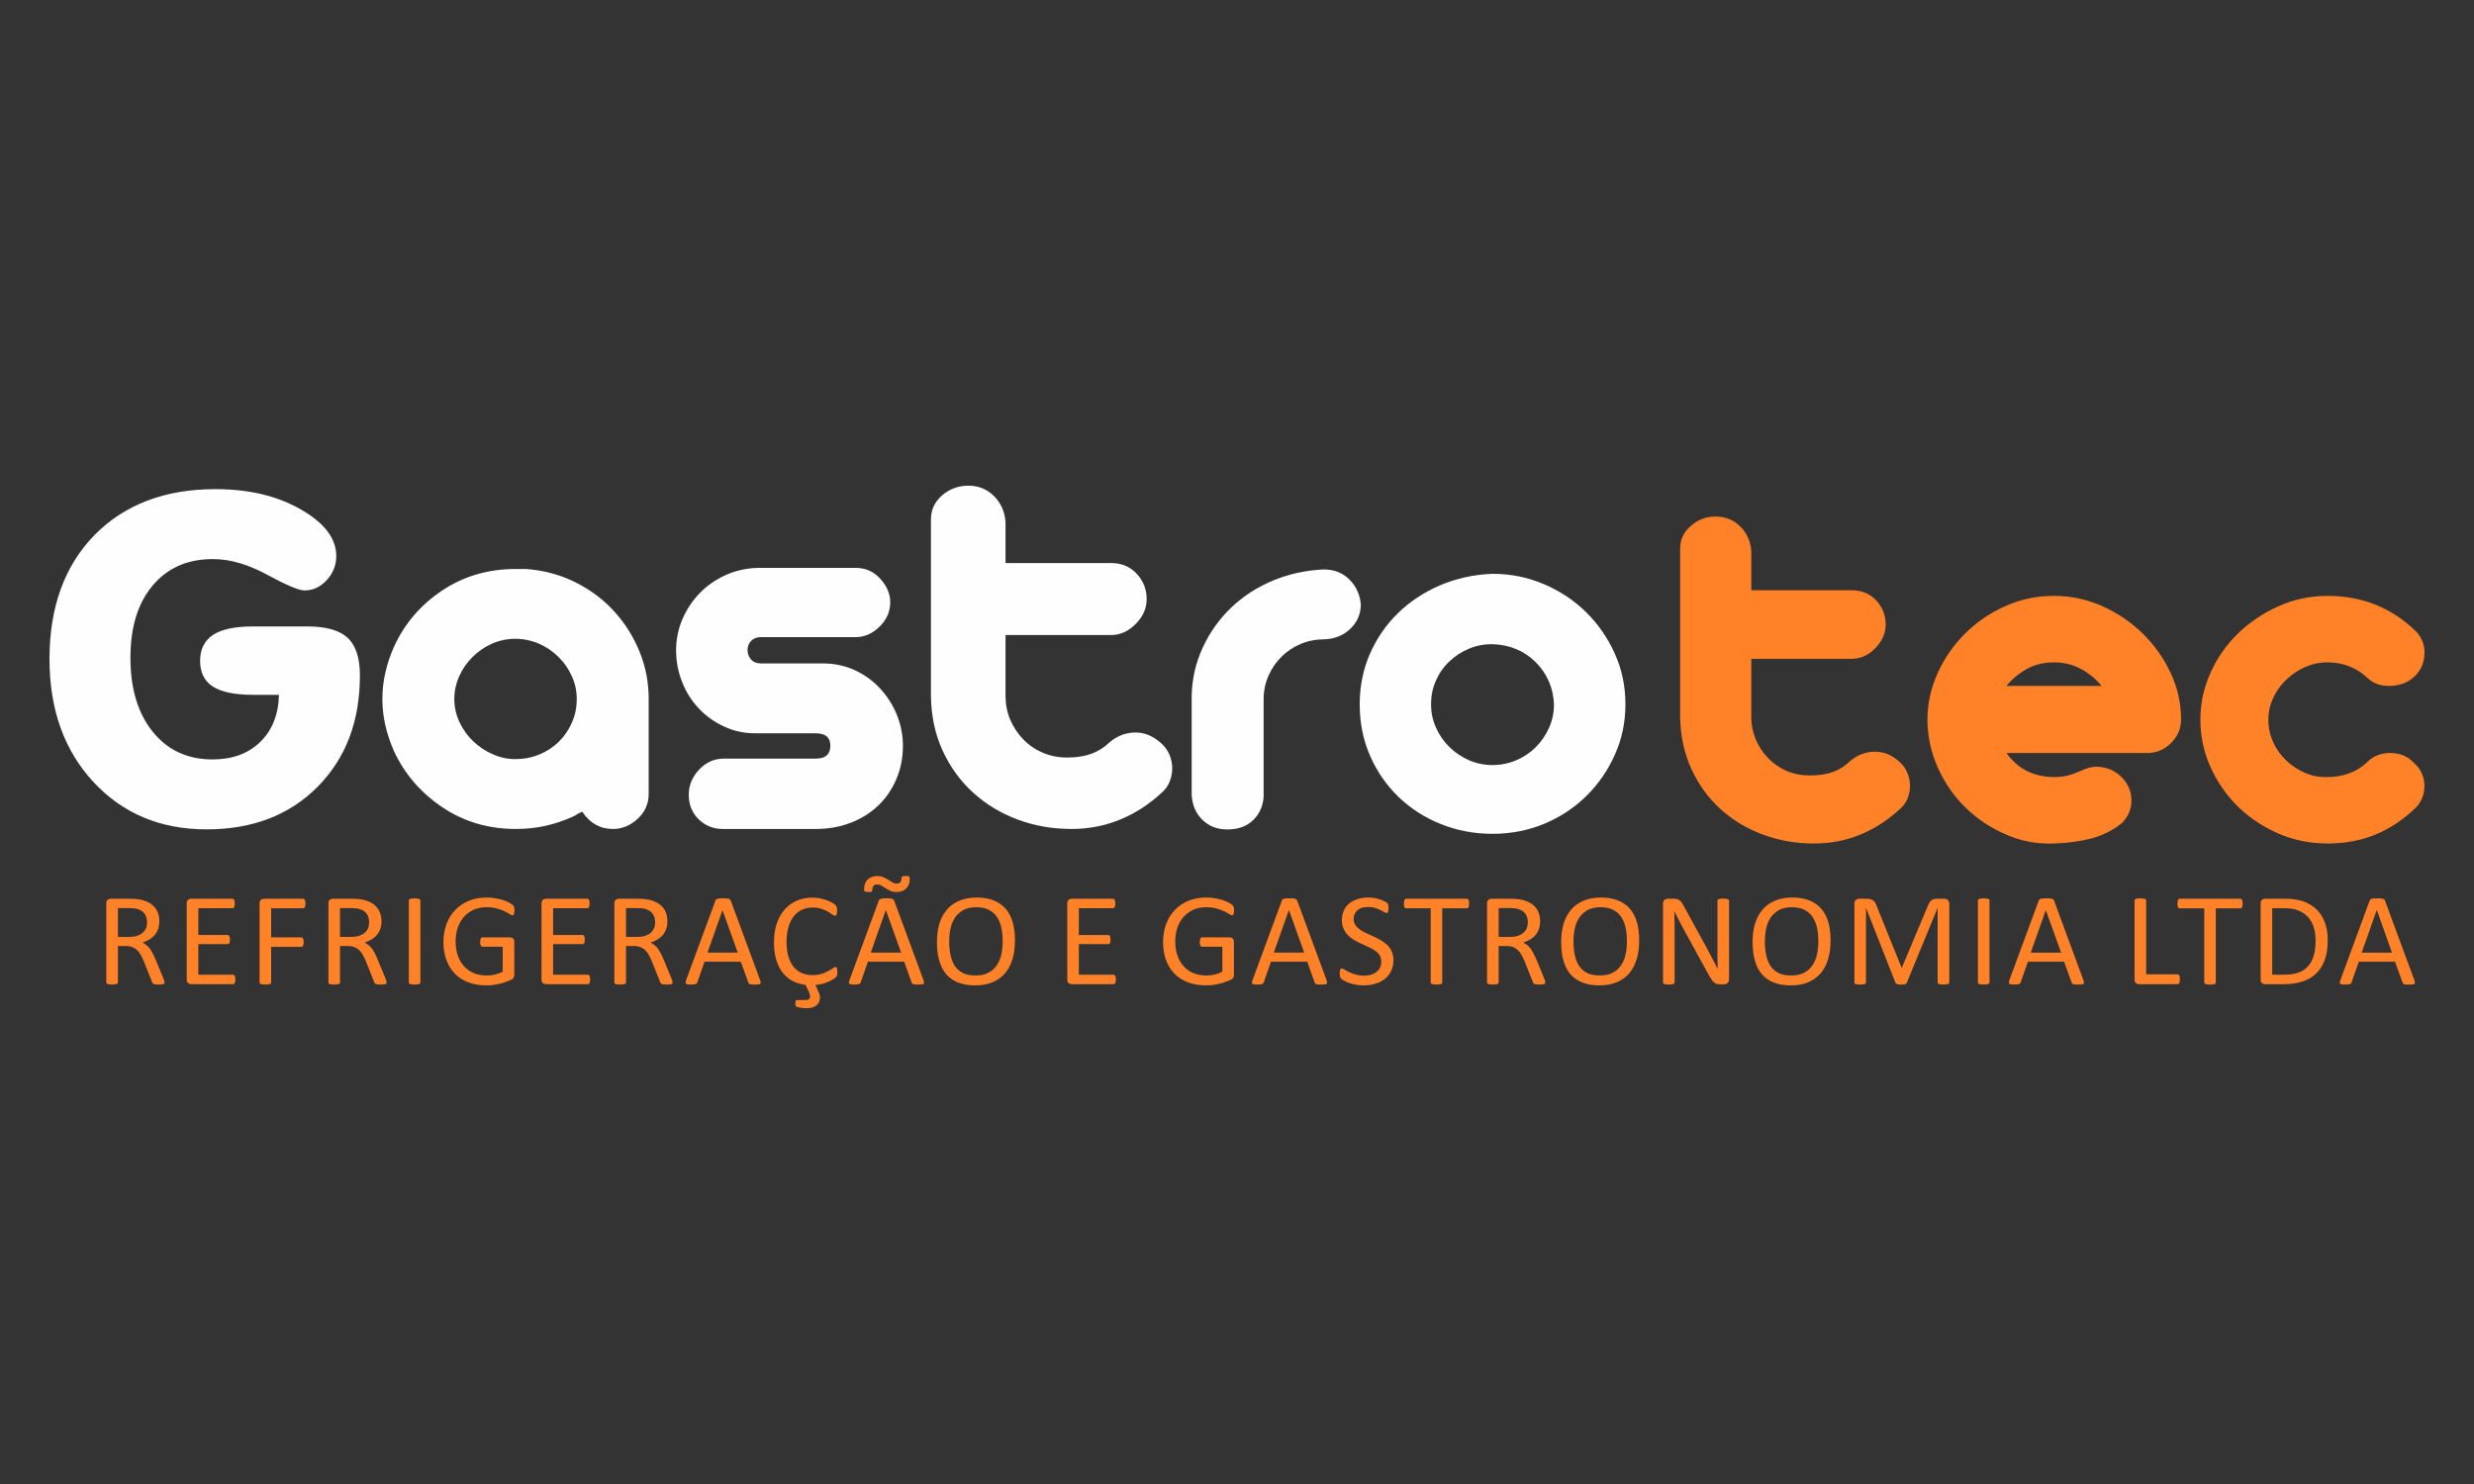
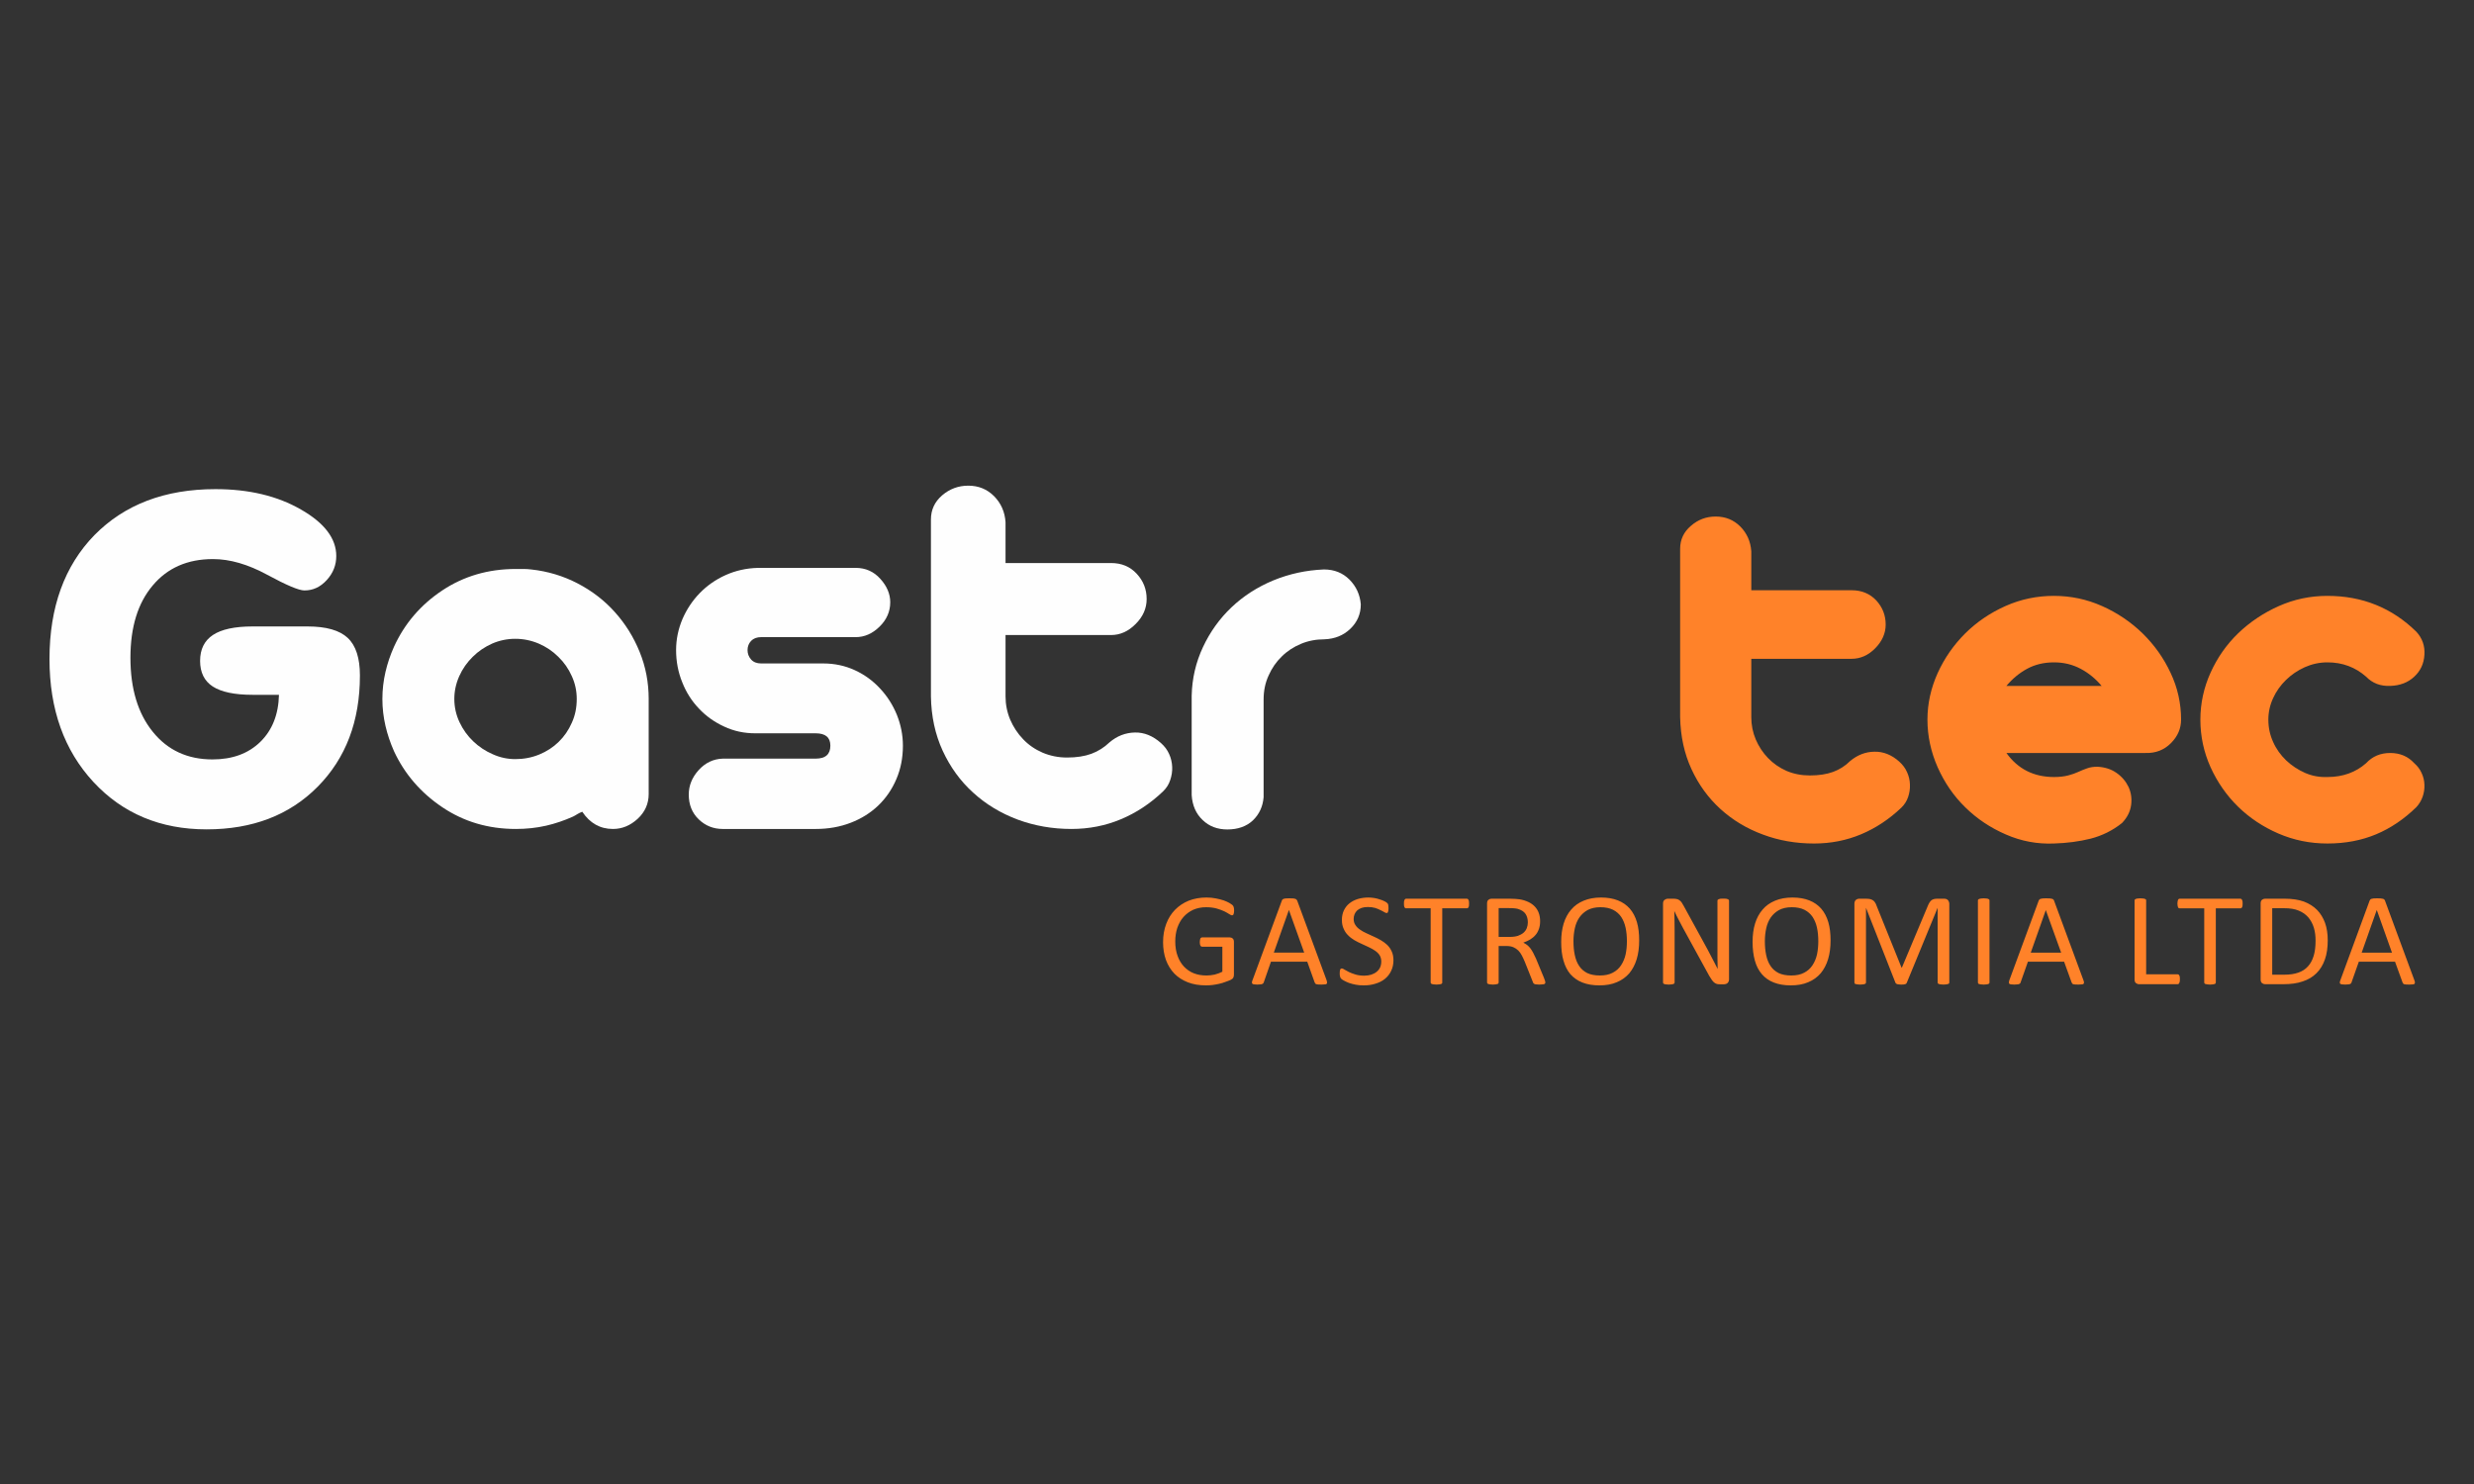
<svg xmlns="http://www.w3.org/2000/svg" xml:space="preserve" width="250px" height="150px" version="1.1" style="shape-rendering:geometricPrecision; text-rendering:geometricPrecision; image-rendering:optimizeQuality; fill-rule:evenodd; clip-rule:evenodd" viewBox="0 0 250 150">
  <rect x="0" y="0" width="250" height="150" fill="#333333" stroke="none" />
  <defs>
    <style type="text/css">
   
    .fil0 {fill:#FEFEFE}
    .fil1 {fill:#FF8229;fill-rule:nonzero}
   
  </style>
  </defs>
  <g id="Camada_x0020_1">
-     <path class="fil0" d="M150.82 58c1.81,0 3.53,0.34 5.16,1.03 1.63,0.69 3.05,1.63 4.27,2.82 1.22,1.2 2.19,2.59 2.91,4.18 0.73,1.6 1.09,3.31 1.09,5.16 0,1.81 -0.35,3.5 -1.06,5.08 -0.7,1.57 -1.65,2.96 -2.85,4.15 -1.21,1.2 -2.62,2.14 -4.25,2.83 -1.63,0.68 -3.38,1.03 -5.27,1.03 -1.85,0 -3.59,-0.33 -5.21,-0.98 -1.63,-0.65 -3.06,-1.57 -4.28,-2.74 -1.22,-1.18 -2.18,-2.56 -2.88,-4.16 -0.7,-1.59 -1.05,-3.33 -1.05,-5.21 0,-1.81 0.34,-3.5 1.02,-5.08 0.69,-1.57 1.63,-2.95 2.83,-4.12 1.2,-1.18 2.63,-2.12 4.27,-2.83 1.65,-0.7 3.41,-1.09 5.3,-1.16zm0 7.11c-0.85,0 -1.65,0.15 -2.38,0.46 -0.75,0.31 -1.4,0.73 -1.97,1.28 -0.58,0.54 -1.03,1.18 -1.36,1.92 -0.34,0.75 -0.5,1.55 -0.5,2.42 0,0.83 0.16,1.62 0.5,2.36 0.33,0.75 0.78,1.4 1.36,1.96 0.57,0.56 1.22,1 1.97,1.33 0.73,0.32 1.53,0.49 2.38,0.49 0.85,0 1.66,-0.17 2.41,-0.49 0.76,-0.33 1.42,-0.77 1.97,-1.33 0.56,-0.56 1,-1.21 1.34,-1.96 0.33,-0.74 0.49,-1.53 0.49,-2.36 -0.07,-1.66 -0.68,-3.08 -1.83,-4.24 -1.14,-1.15 -2.6,-1.77 -4.38,-1.84z" />
    <path class="fil0" d="M124.02 83.84c-0.99,0 -1.83,-0.31 -2.49,-0.95 -0.67,-0.63 -1.04,-1.47 -1.11,-2.52l0 -10.05c0.04,-1.74 0.42,-3.37 1.14,-4.91 0.72,-1.54 1.68,-2.88 2.88,-4.02 1.2,-1.14 2.61,-2.05 4.22,-2.72 1.61,-0.66 3.32,-1.04 5.13,-1.11 1.03,0 1.89,0.34 2.58,1.03 0.68,0.69 1.06,1.52 1.14,2.5 0,0.98 -0.36,1.8 -1.06,2.47 -0.7,0.67 -1.57,1.02 -2.61,1.06 -0.85,0 -1.64,0.15 -2.38,0.46 -0.74,0.31 -1.39,0.73 -1.94,1.28 -0.56,0.54 -1,1.18 -1.33,1.93 -0.34,0.74 -0.5,1.54 -0.5,2.41l0 9.88c-0.08,0.95 -0.44,1.72 -1.08,2.34 -0.65,0.61 -1.51,0.92 -2.59,0.92z" />
    <path class="fil0" d="M97.84 49.09c1.04,0 1.9,0.35 2.61,1.06 0.7,0.71 1.09,1.58 1.16,2.63l0 4.13 10.65 0c1.08,0 1.94,0.36 2.61,1.09 0.67,0.72 1,1.57 1,2.55 0,0.94 -0.37,1.78 -1.11,2.52 -0.74,0.75 -1.57,1.12 -2.5,1.12l-10.65 0 0 6.19c0,0.83 0.16,1.62 0.47,2.36 0.32,0.74 0.75,1.4 1.31,1.98 0.55,0.58 1.21,1.03 1.97,1.36 0.76,0.32 1.58,0.49 2.47,0.49 0.96,0 1.78,-0.13 2.46,-0.38 0.69,-0.26 1.29,-0.64 1.81,-1.14 0.77,-0.66 1.63,-0.99 2.58,-1.01 0.94,-0.02 1.82,0.34 2.63,1.06 0.37,0.33 0.65,0.7 0.83,1.11 0.19,0.42 0.29,0.85 0.31,1.31 0.02,0.45 -0.05,0.89 -0.2,1.33 -0.14,0.43 -0.38,0.81 -0.72,1.14 -1.29,1.23 -2.71,2.17 -4.27,2.82 -1.55,0.65 -3.22,0.98 -4.99,0.98 -1.92,0 -3.74,-0.32 -5.44,-0.95 -1.7,-0.64 -3.2,-1.54 -4.49,-2.72 -1.3,-1.17 -2.32,-2.59 -3.08,-4.23 -0.76,-1.65 -1.16,-3.49 -1.19,-5.51l0 -17.87c0,-0.98 0.38,-1.79 1.13,-2.44 0.76,-0.65 1.64,-0.98 2.64,-0.98z" />
    <path class="fil0" d="M86.47 57.4c0.99,0 1.83,0.37 2.49,1.11 0.67,0.74 1,1.53 1,2.36 0,0.94 -0.36,1.77 -1.08,2.47 -0.72,0.71 -1.53,1.06 -2.41,1.06l-9.55 0c-0.44,0 -0.78,0.13 -1.02,0.38 -0.24,0.26 -0.36,0.56 -0.36,0.93 0,0.36 0.12,0.68 0.36,0.95 0.24,0.27 0.58,0.4 1.02,0.4l6.27 0c1.15,0 2.21,0.23 3.19,0.68 0.98,0.45 1.83,1.07 2.55,1.85 0.73,0.78 1.29,1.66 1.7,2.66 0.4,1 0.61,2.04 0.61,3.12 0,1.23 -0.22,2.36 -0.67,3.4 -0.44,1.03 -1.05,1.91 -1.83,2.66 -0.78,0.74 -1.7,1.32 -2.77,1.73 -1.08,0.42 -2.26,0.63 -3.55,0.63l-9.38 0c-0.96,0 -1.77,-0.33 -2.44,-0.98 -0.67,-0.65 -1,-1.48 -1,-2.5 0,-0.9 0.33,-1.73 1,-2.47 0.67,-0.74 1.48,-1.13 2.44,-1.16l9.38 0c1,0 1.49,-0.44 1.49,-1.31 0,-0.83 -0.49,-1.25 -1.49,-1.25l-6.11 0c-1.11,0 -2.15,-0.22 -3.13,-0.68 -0.98,-0.45 -1.83,-1.05 -2.55,-1.82 -0.72,-0.75 -1.29,-1.64 -1.69,-2.66 -0.41,-1.01 -0.62,-2.1 -0.62,-3.25 0,-1.09 0.22,-2.13 0.64,-3.13 0.43,-0.99 1.01,-1.87 1.75,-2.63 0.74,-0.76 1.61,-1.37 2.61,-1.82 1,-0.45 2.09,-0.7 3.27,-0.73l9.88 0z" />
    <path class="fil0" d="M28.19 70.23l-2.67 0c-1.82,0 -3.15,-0.28 -4.02,-0.84 -0.85,-0.55 -1.28,-1.42 -1.28,-2.59 0,-1.18 0.44,-2.05 1.3,-2.62 0.86,-0.57 2.2,-0.86 4,-0.86l5.56 0c1.89,0 3.24,0.39 4.06,1.16 0.82,0.77 1.23,2.04 1.23,3.79 0,4.62 -1.42,8.37 -4.27,11.25 -2.84,2.87 -6.58,4.31 -11.22,4.31 -4.67,0 -8.48,-1.6 -11.44,-4.79 -2.96,-3.2 -4.44,-7.34 -4.44,-12.43 0,-5.24 1.52,-9.42 4.54,-12.52 3.04,-3.09 7.11,-4.65 12.23,-4.65 3.39,0 6.26,0.69 8.64,2.06 2.38,1.36 3.57,2.93 3.57,4.7 0,0.92 -0.32,1.73 -0.96,2.43 -0.64,0.7 -1.38,1.05 -2.26,1.05 -0.56,0 -1.81,-0.53 -3.75,-1.58 -1.95,-1.06 -3.77,-1.59 -5.49,-1.59 -2.57,0 -4.6,0.89 -6.09,2.67 -1.5,1.77 -2.25,4.21 -2.25,7.3 0,3.14 0.76,5.64 2.26,7.49 1.5,1.86 3.51,2.79 6.03,2.79 2.01,0 3.62,-0.59 4.83,-1.77 1.21,-1.18 1.84,-2.77 1.89,-4.76z" />
    <path class="fil1" d="M235.19 60.23c3.53,0 6.52,1.21 8.98,3.62 0.6,0.65 0.88,1.43 0.82,2.33 -0.05,0.89 -0.39,1.63 -1.03,2.22 -0.63,0.59 -1.44,0.9 -2.43,0.93 -0.98,0.04 -1.79,-0.27 -2.43,-0.93 -1.09,-0.96 -2.39,-1.45 -3.91,-1.45 -0.81,0 -1.57,0.17 -2.29,0.49 -0.73,0.33 -1.36,0.76 -1.91,1.3 -0.54,0.53 -0.98,1.14 -1.29,1.83 -0.32,0.69 -0.48,1.42 -0.48,2.17 0,0.8 0.16,1.55 0.48,2.25 0.31,0.71 0.76,1.33 1.32,1.87 0.56,0.53 1.2,0.95 1.9,1.26 0.71,0.31 1.46,0.45 2.27,0.42 1.55,0 2.86,-0.47 3.91,-1.4 0.64,-0.69 1.45,-1.03 2.43,-1.03 0.99,0 1.8,0.34 2.43,1.03 0.32,0.28 0.57,0.6 0.74,0.98 0.18,0.38 0.28,0.78 0.29,1.19 0.02,0.42 -0.04,0.82 -0.18,1.22 -0.14,0.39 -0.35,0.75 -0.64,1.06 -1.23,1.2 -2.58,2.12 -4.06,2.74 -1.48,0.62 -3.12,0.93 -4.92,0.93 -1.76,0 -3.41,-0.34 -4.96,-1.01 -1.55,-0.67 -2.91,-1.58 -4.07,-2.71 -1.16,-1.14 -2.09,-2.47 -2.78,-3.99 -0.68,-1.51 -1.03,-3.12 -1.03,-4.81 0,-1.65 0.35,-3.24 1.03,-4.75 0.69,-1.52 1.62,-2.85 2.8,-3.99 1.18,-1.13 2.55,-2.05 4.1,-2.74 1.55,-0.69 3.19,-1.03 4.91,-1.03zm-22.82 9.1c-0.6,-0.72 -1.31,-1.3 -2.12,-1.73 -0.81,-0.43 -1.7,-0.65 -2.69,-0.65 -1.02,0 -1.93,0.22 -2.72,0.65 -0.79,0.43 -1.49,1.01 -2.09,1.73l9.62 0zm-4.81 -9.1c1.69,0 3.31,0.34 4.86,1.03 1.55,0.69 2.92,1.62 4.1,2.77 1.18,1.16 2.12,2.48 2.82,3.98 0.71,1.5 1.06,3.08 1.06,4.73 0,0.9 -0.34,1.69 -1.03,2.38 -0.69,0.69 -1.54,1.02 -2.56,0.99l-14.06 0c1.16,1.62 2.77,2.43 4.81,2.43 0.56,0 1.04,-0.06 1.43,-0.16 0.38,-0.1 0.73,-0.22 1.03,-0.36 0.3,-0.14 0.6,-0.26 0.89,-0.36 0.3,-0.11 0.65,-0.16 1.03,-0.16 0.75,0.04 1.39,0.24 1.93,0.62 0.55,0.38 0.95,0.86 1.22,1.42 0.26,0.57 0.35,1.19 0.26,1.84 -0.09,0.65 -0.39,1.26 -0.92,1.81 -0.95,0.76 -2.01,1.28 -3.17,1.58 -1.16,0.29 -2.4,0.45 -3.7,0.49 -1.69,0.07 -3.31,-0.23 -4.86,-0.91 -1.55,-0.67 -2.92,-1.58 -4.1,-2.74 -1.18,-1.15 -2.11,-2.51 -2.8,-4.06 -0.68,-1.55 -1.03,-3.15 -1.03,-4.81 0,-1.62 0.35,-3.18 1.03,-4.7 0.69,-1.52 1.62,-2.85 2.78,-4.01 1.16,-1.15 2.52,-2.08 4.07,-2.77 1.55,-0.69 3.18,-1.03 4.91,-1.03zm-34.19 -8.02c0.99,0 1.82,0.34 2.49,1.01 0.67,0.68 1.04,1.51 1.11,2.51l0 3.93 10.14 0c1.02,0 1.85,0.35 2.49,1.03 0.63,0.69 0.95,1.5 0.95,2.44 0,0.89 -0.36,1.69 -1.06,2.4 -0.7,0.71 -1.5,1.06 -2.38,1.06l-10.14 0 0 5.9c0,0.79 0.15,1.54 0.45,2.25 0.3,0.7 0.71,1.33 1.24,1.88 0.53,0.55 1.15,0.98 1.87,1.3 0.73,0.31 1.51,0.46 2.36,0.46 0.91,0 1.7,-0.12 2.35,-0.36 0.65,-0.24 1.22,-0.6 1.71,-1.09 0.74,-0.62 1.56,-0.94 2.46,-0.95 0.9,-0.02 1.74,0.31 2.51,1 0.35,0.32 0.62,0.67 0.79,1.07 0.18,0.39 0.28,0.81 0.29,1.24 0.02,0.43 -0.04,0.85 -0.18,1.26 -0.14,0.42 -0.37,0.78 -0.69,1.09 -1.23,1.17 -2.59,2.07 -4.07,2.69 -1.48,0.62 -3.06,0.93 -4.75,0.93 -1.83,0 -3.56,-0.3 -5.18,-0.91 -1.62,-0.6 -3.05,-1.46 -4.28,-2.58 -1.23,-1.12 -2.21,-2.47 -2.93,-4.04 -0.72,-1.56 -1.1,-3.31 -1.14,-5.24l0 -17.02c0,-0.93 0.36,-1.7 1.09,-2.32 0.72,-0.63 1.55,-0.94 2.5,-0.94z" />
    <path class="fil0" d="M53.68 57.56c1.66,0.18 3.23,0.65 4.69,1.41 1.46,0.76 2.72,1.73 3.77,2.91 1.05,1.17 1.89,2.51 2.5,4.02 0.61,1.5 0.91,3.08 0.91,4.75l0 9.61c0,0.98 -0.37,1.81 -1.11,2.5 -0.74,0.68 -1.57,1.03 -2.5,1.03 -1.29,0 -2.33,-0.58 -3.1,-1.74 -0.19,0.07 -0.35,0.15 -0.5,0.24 -0.15,0.1 -0.3,0.18 -0.44,0.25 -0.89,0.4 -1.8,0.71 -2.72,0.92 -0.96,0.22 -1.98,0.33 -3.05,0.33 -2.78,0 -5.26,-0.73 -7.44,-2.2 -2.18,-1.47 -3.81,-3.36 -4.88,-5.67 -0.37,-0.84 -0.66,-1.69 -0.86,-2.56 -0.2,-0.87 -0.31,-1.77 -0.31,-2.71 0,-0.94 0.11,-1.85 0.31,-2.72 0.2,-0.87 0.49,-1.72 0.86,-2.55 1.07,-2.35 2.7,-4.25 4.88,-5.7 2.18,-1.45 4.66,-2.17 7.44,-2.17 0.29,0 0.56,0 0.8,0 0.24,0 0.49,0.02 0.75,0.05zm-1.61 19.17c0.85,0 1.65,-0.15 2.41,-0.46 0.76,-0.31 1.42,-0.74 1.97,-1.28 0.56,-0.54 1,-1.18 1.33,-1.93 0.34,-0.74 0.5,-1.54 0.5,-2.41 0,-0.8 -0.16,-1.57 -0.5,-2.31 -0.33,-0.74 -0.78,-1.39 -1.36,-1.95 -0.57,-0.57 -1.23,-1.01 -1.99,-1.34 -0.76,-0.32 -1.55,-0.48 -2.36,-0.48 -0.81,0 -1.59,0.16 -2.33,0.48 -0.74,0.33 -1.4,0.77 -1.97,1.34 -0.57,0.56 -1.03,1.21 -1.36,1.95 -0.33,0.74 -0.5,1.51 -0.5,2.31 0,0.83 0.18,1.62 0.53,2.36 0.35,0.74 0.81,1.38 1.39,1.93 0.57,0.54 1.22,0.98 1.97,1.3 0.73,0.33 1.49,0.49 2.27,0.49z" />
-     <path class="fil1" d="M16.63 99.3c0,0.04 -0.01,0.07 -0.02,0.1 -0.02,0.03 -0.05,0.05 -0.09,0.07 -0.05,0.01 -0.11,0.03 -0.19,0.03 -0.08,0.01 -0.19,0.02 -0.33,0.02 -0.12,0 -0.21,-0.01 -0.29,-0.02 -0.07,0 -0.13,-0.02 -0.18,-0.04 -0.05,-0.02 -0.08,-0.05 -0.11,-0.08 -0.02,-0.04 -0.04,-0.08 -0.06,-0.14l-0.81 -2.03c-0.1,-0.24 -0.2,-0.45 -0.3,-0.64 -0.1,-0.19 -0.22,-0.36 -0.36,-0.5 -0.14,-0.14 -0.31,-0.25 -0.5,-0.33 -0.19,-0.08 -0.42,-0.12 -0.69,-0.12l-0.78 0 0 3.68c0,0.04 -0.01,0.07 -0.03,0.1 -0.02,0.03 -0.06,0.05 -0.1,0.06 -0.04,0.02 -0.1,0.03 -0.18,0.04 -0.07,0.01 -0.17,0.02 -0.28,0.02 -0.11,0 -0.21,-0.01 -0.28,-0.02 -0.08,-0.01 -0.14,-0.02 -0.18,-0.04 -0.05,-0.01 -0.08,-0.03 -0.1,-0.06 -0.02,-0.03 -0.03,-0.06 -0.03,-0.1l0 -7.99c0,-0.17 0.05,-0.29 0.14,-0.36 0.1,-0.07 0.2,-0.11 0.3,-0.11l1.88 0c0.22,0 0.4,0.01 0.55,0.02 0.15,0.01 0.28,0.02 0.4,0.04 0.34,0.05 0.64,0.15 0.91,0.27 0.26,0.12 0.47,0.28 0.65,0.47 0.18,0.19 0.31,0.41 0.4,0.66 0.09,0.25 0.13,0.52 0.13,0.82 0,0.29 -0.04,0.54 -0.11,0.77 -0.09,0.23 -0.2,0.44 -0.35,0.61 -0.15,0.18 -0.33,0.33 -0.54,0.46 -0.21,0.12 -0.44,0.23 -0.7,0.32 0.15,0.07 0.28,0.15 0.39,0.24 0.12,0.1 0.23,0.21 0.33,0.34 0.11,0.14 0.2,0.29 0.29,0.47 0.1,0.17 0.19,0.36 0.28,0.58l0.79 1.91c0.06,0.16 0.1,0.27 0.12,0.33 0.02,0.07 0.03,0.12 0.03,0.15zm-1.77 -6.07c0,-0.33 -0.07,-0.62 -0.23,-0.85 -0.15,-0.24 -0.41,-0.4 -0.78,-0.51 -0.11,-0.03 -0.24,-0.05 -0.38,-0.06 -0.15,-0.02 -0.33,-0.02 -0.57,-0.02l-0.98 0 0 2.91 1.14 0c0.31,0 0.58,-0.04 0.8,-0.11 0.23,-0.08 0.41,-0.18 0.56,-0.31 0.15,-0.13 0.26,-0.29 0.34,-0.46 0.07,-0.18 0.1,-0.38 0.1,-0.59zm8.92 5.77c0,0.08 0,0.15 -0.01,0.21 -0.01,0.06 -0.03,0.11 -0.05,0.15 -0.02,0.04 -0.05,0.07 -0.08,0.09 -0.03,0.02 -0.06,0.03 -0.1,0.03l-4.23 0c-0.11,0 -0.21,-0.04 -0.3,-0.11 -0.1,-0.07 -0.14,-0.19 -0.14,-0.36l0 -7.7c0,-0.17 0.04,-0.29 0.14,-0.36 0.09,-0.07 0.19,-0.11 0.3,-0.11l4.18 0c0.04,0 0.07,0.01 0.1,0.03 0.03,0.02 0.06,0.05 0.07,0.09 0.02,0.04 0.04,0.09 0.05,0.15 0.01,0.06 0.01,0.13 0.01,0.22 0,0.08 0,0.15 -0.01,0.21 -0.01,0.06 -0.03,0.11 -0.05,0.15 -0.01,0.04 -0.04,0.06 -0.07,0.08 -0.03,0.02 -0.06,0.03 -0.1,0.03l-3.45 0 0 2.71 2.96 0c0.04,0 0.07,0 0.1,0.02 0.03,0.02 0.06,0.05 0.08,0.09 0.02,0.04 0.03,0.08 0.04,0.14 0.01,0.07 0.02,0.14 0.02,0.23 0,0.08 -0.01,0.15 -0.02,0.2 -0.01,0.06 -0.02,0.11 -0.04,0.14 -0.02,0.04 -0.05,0.07 -0.08,0.08 -0.03,0.02 -0.06,0.02 -0.1,0.02l-2.96 0 0 3.09 3.5 0c0.04,0 0.07,0.01 0.1,0.03 0.03,0.02 0.06,0.04 0.08,0.08 0.02,0.04 0.04,0.09 0.05,0.15 0.01,0.06 0.01,0.13 0.01,0.22zm7.08 -7.67c0,0.09 0,0.16 -0.01,0.22 -0.01,0.07 -0.03,0.12 -0.05,0.15 -0.02,0.04 -0.05,0.07 -0.08,0.09 -0.03,0.02 -0.06,0.02 -0.09,0.02l-3.23 0 0 2.94 3.05 0c0.03,0 0.07,0.01 0.1,0.02 0.03,0.02 0.05,0.04 0.07,0.08 0.02,0.04 0.04,0.08 0.05,0.14 0.01,0.07 0.02,0.14 0.02,0.23 0,0.09 -0.01,0.16 -0.02,0.22 -0.01,0.06 -0.03,0.11 -0.05,0.15 -0.02,0.04 -0.04,0.07 -0.07,0.09 -0.03,0.02 -0.07,0.03 -0.1,0.03l-3.05 0 0 3.59c0,0.04 -0.01,0.07 -0.03,0.1 -0.02,0.02 -0.05,0.05 -0.09,0.06 -0.05,0.02 -0.11,0.03 -0.18,0.04 -0.07,0.01 -0.17,0.02 -0.29,0.02 -0.11,0 -0.2,-0.01 -0.28,-0.02 -0.07,-0.01 -0.13,-0.02 -0.18,-0.04 -0.05,-0.01 -0.08,-0.04 -0.09,-0.06 -0.02,-0.03 -0.03,-0.06 -0.03,-0.1l0 -7.99c0,-0.17 0.04,-0.29 0.14,-0.36 0.09,-0.07 0.19,-0.11 0.29,-0.11l3.97 0c0.03,0 0.06,0.01 0.09,0.03 0.03,0.02 0.06,0.05 0.08,0.09 0.02,0.04 0.04,0.09 0.05,0.15 0.01,0.07 0.01,0.14 0.01,0.22zm8.21 7.97c0,0.04 -0.01,0.07 -0.02,0.1 -0.02,0.03 -0.04,0.05 -0.09,0.07 -0.04,0.01 -0.11,0.03 -0.19,0.03 -0.08,0.01 -0.19,0.02 -0.33,0.02 -0.12,0 -0.21,-0.01 -0.29,-0.02 -0.07,0 -0.13,-0.02 -0.18,-0.04 -0.04,-0.02 -0.08,-0.05 -0.1,-0.08 -0.03,-0.04 -0.05,-0.08 -0.07,-0.14l-0.81 -2.03c-0.09,-0.24 -0.19,-0.45 -0.3,-0.64 -0.1,-0.19 -0.22,-0.36 -0.36,-0.5 -0.14,-0.14 -0.31,-0.25 -0.5,-0.33 -0.19,-0.08 -0.42,-0.12 -0.69,-0.12l-0.78 0 0 3.68c0,0.04 -0.01,0.07 -0.03,0.1 -0.02,0.03 -0.06,0.05 -0.1,0.06 -0.04,0.02 -0.1,0.03 -0.17,0.04 -0.08,0.01 -0.17,0.02 -0.29,0.02 -0.11,0 -0.21,-0.01 -0.28,-0.02 -0.08,-0.01 -0.14,-0.02 -0.18,-0.04 -0.05,-0.01 -0.08,-0.03 -0.1,-0.06 -0.02,-0.03 -0.02,-0.06 -0.02,-0.1l0 -7.99c0,-0.17 0.04,-0.29 0.13,-0.36 0.1,-0.07 0.2,-0.11 0.3,-0.11l1.88 0c0.22,0 0.4,0.01 0.55,0.02 0.15,0.01 0.28,0.02 0.4,0.04 0.34,0.05 0.64,0.15 0.91,0.27 0.26,0.12 0.48,0.28 0.65,0.47 0.18,0.19 0.31,0.41 0.4,0.66 0.09,0.25 0.14,0.52 0.14,0.82 0,0.29 -0.04,0.54 -0.12,0.77 -0.08,0.23 -0.2,0.44 -0.35,0.61 -0.15,0.18 -0.33,0.33 -0.54,0.46 -0.21,0.12 -0.44,0.23 -0.7,0.32 0.15,0.07 0.28,0.15 0.4,0.24 0.11,0.1 0.22,0.21 0.33,0.34 0.1,0.14 0.2,0.29 0.29,0.47 0.09,0.17 0.18,0.36 0.27,0.58l0.79 1.91c0.06,0.16 0.1,0.27 0.12,0.33 0.02,0.07 0.03,0.12 0.03,0.15zm-1.77 -6.07c0,-0.33 -0.07,-0.62 -0.23,-0.85 -0.15,-0.24 -0.41,-0.4 -0.78,-0.51 -0.11,-0.03 -0.24,-0.05 -0.38,-0.06 -0.14,-0.02 -0.33,-0.02 -0.56,-0.02l-0.99 0 0 2.91 1.14 0c0.31,0 0.58,-0.04 0.8,-0.11 0.23,-0.08 0.42,-0.18 0.57,-0.31 0.15,-0.13 0.26,-0.29 0.33,-0.46 0.07,-0.18 0.1,-0.38 0.1,-0.59zm5.18 6.07c0,0.04 -0.01,0.07 -0.03,0.1 -0.02,0.03 -0.05,0.05 -0.09,0.06 -0.05,0.02 -0.11,0.03 -0.18,0.04 -0.08,0.01 -0.17,0.02 -0.28,0.02 -0.11,0 -0.21,-0.01 -0.28,-0.02 -0.08,-0.01 -0.14,-0.02 -0.19,-0.04 -0.04,-0.01 -0.07,-0.03 -0.09,-0.06 -0.02,-0.03 -0.03,-0.06 -0.03,-0.1l0 -8.28c0,-0.04 0.01,-0.07 0.03,-0.1 0.02,-0.02 0.06,-0.04 0.1,-0.06 0.05,-0.02 0.11,-0.03 0.19,-0.04 0.07,-0.01 0.16,-0.02 0.27,-0.02 0.11,0 0.2,0.01 0.28,0.02 0.07,0.01 0.13,0.02 0.18,0.04 0.04,0.02 0.07,0.04 0.09,0.06 0.02,0.03 0.03,0.06 0.03,0.1l0 8.28zm9.51 -7.28c0,0.09 -0.01,0.16 -0.02,0.23 -0.01,0.06 -0.02,0.11 -0.04,0.16 -0.02,0.04 -0.04,0.07 -0.07,0.09 -0.02,0.01 -0.05,0.02 -0.09,0.02 -0.05,0 -0.14,-0.04 -0.27,-0.12 -0.13,-0.09 -0.3,-0.18 -0.51,-0.29 -0.21,-0.1 -0.47,-0.19 -0.77,-0.28 -0.29,-0.08 -0.65,-0.13 -1.06,-0.13 -0.48,0 -0.92,0.09 -1.31,0.26 -0.38,0.18 -0.71,0.42 -0.98,0.73 -0.27,0.3 -0.47,0.67 -0.62,1.09 -0.14,0.42 -0.21,0.88 -0.21,1.38 0,0.55 0.08,1.04 0.24,1.47 0.15,0.42 0.37,0.78 0.65,1.08 0.28,0.29 0.61,0.52 0.99,0.67 0.39,0.15 0.81,0.22 1.27,0.22 0.27,0 0.55,-0.03 0.83,-0.09 0.28,-0.07 0.54,-0.17 0.78,-0.29l0 -2.53 -2.04 0c-0.08,0 -0.14,-0.04 -0.18,-0.11 -0.04,-0.08 -0.06,-0.19 -0.06,-0.36 0,-0.08 0.01,-0.15 0.02,-0.21 0.01,-0.06 0.02,-0.11 0.04,-0.15 0.02,-0.04 0.05,-0.06 0.08,-0.08 0.02,-0.02 0.06,-0.03 0.1,-0.03l2.8 0c0.05,0 0.1,0.01 0.15,0.03 0.05,0.02 0.09,0.04 0.13,0.08 0.04,0.03 0.08,0.08 0.1,0.14 0.02,0.07 0.03,0.14 0.03,0.22l0 3.29c0,0.12 -0.02,0.22 -0.06,0.3 -0.04,0.09 -0.13,0.16 -0.26,0.23 -0.13,0.06 -0.3,0.13 -0.51,0.2 -0.21,0.08 -0.42,0.15 -0.65,0.2 -0.22,0.05 -0.45,0.09 -0.67,0.12 -0.23,0.03 -0.46,0.04 -0.68,0.04 -0.68,0 -1.29,-0.1 -1.82,-0.31 -0.54,-0.21 -1,-0.5 -1.37,-0.88 -0.37,-0.39 -0.65,-0.84 -0.84,-1.38 -0.2,-0.53 -0.3,-1.13 -0.3,-1.79 0,-0.69 0.11,-1.31 0.32,-1.86 0.21,-0.56 0.51,-1.03 0.89,-1.42 0.39,-0.4 0.85,-0.7 1.38,-0.92 0.54,-0.21 1.14,-0.32 1.79,-0.32 0.34,0 0.65,0.03 0.95,0.09 0.29,0.06 0.56,0.12 0.79,0.2 0.23,0.08 0.42,0.17 0.58,0.26 0.15,0.09 0.26,0.17 0.32,0.22 0.06,0.06 0.1,0.13 0.12,0.21 0.02,0.07 0.04,0.18 0.04,0.32zm7.65 6.98c0,0.08 -0.01,0.15 -0.02,0.21 -0.01,0.06 -0.02,0.11 -0.05,0.15 -0.02,0.04 -0.04,0.07 -0.07,0.09 -0.03,0.02 -0.07,0.03 -0.1,0.03l-4.24 0c-0.11,0 -0.21,-0.04 -0.3,-0.11 -0.09,-0.07 -0.14,-0.19 -0.14,-0.36l0 -7.7c0,-0.17 0.05,-0.29 0.14,-0.36 0.09,-0.07 0.19,-0.11 0.3,-0.11l4.19 0c0.03,0 0.07,0.01 0.1,0.03 0.03,0.02 0.05,0.05 0.07,0.09 0.01,0.04 0.03,0.09 0.04,0.15 0.01,0.06 0.02,0.13 0.02,0.22 0,0.08 -0.01,0.15 -0.02,0.21 -0.01,0.06 -0.03,0.11 -0.04,0.15 -0.02,0.04 -0.05,0.06 -0.07,0.08 -0.03,0.02 -0.07,0.03 -0.1,0.03l-3.46 0 0 2.71 2.97 0c0.04,0 0.07,0 0.1,0.02 0.03,0.02 0.05,0.05 0.07,0.09 0.02,0.04 0.04,0.08 0.05,0.14 0.01,0.07 0.01,0.14 0.01,0.23 0,0.08 0,0.15 -0.01,0.2 -0.01,0.06 -0.03,0.11 -0.05,0.14 -0.02,0.04 -0.04,0.07 -0.07,0.08 -0.03,0.02 -0.06,0.02 -0.1,0.02l-2.97 0 0 3.09 3.51 0c0.03,0 0.07,0.01 0.1,0.03 0.03,0.02 0.05,0.04 0.07,0.08 0.03,0.04 0.04,0.09 0.05,0.15 0.01,0.06 0.02,0.13 0.02,0.22zm8.33 0.3c0,0.04 -0.01,0.07 -0.03,0.1 -0.01,0.03 -0.04,0.05 -0.08,0.07 -0.05,0.01 -0.11,0.03 -0.19,0.03 -0.09,0.01 -0.19,0.02 -0.33,0.02 -0.12,0 -0.22,-0.01 -0.29,-0.02 -0.08,0 -0.14,-0.02 -0.18,-0.04 -0.05,-0.02 -0.08,-0.05 -0.11,-0.08 -0.02,-0.04 -0.04,-0.08 -0.06,-0.14l-0.81 -2.03c-0.1,-0.24 -0.2,-0.45 -0.3,-0.64 -0.1,-0.19 -0.22,-0.36 -0.36,-0.5 -0.14,-0.14 -0.31,-0.25 -0.5,-0.33 -0.19,-0.08 -0.42,-0.12 -0.69,-0.12l-0.78 0 0 3.68c0,0.04 -0.01,0.07 -0.04,0.1 -0.02,0.03 -0.05,0.05 -0.09,0.06 -0.04,0.02 -0.1,0.03 -0.18,0.04 -0.07,0.01 -0.17,0.02 -0.28,0.02 -0.12,0 -0.21,-0.01 -0.29,-0.02 -0.07,-0.01 -0.13,-0.02 -0.17,-0.04 -0.05,-0.01 -0.08,-0.03 -0.1,-0.06 -0.02,-0.03 -0.03,-0.06 -0.03,-0.1l0 -7.99c0,-0.17 0.05,-0.29 0.14,-0.36 0.1,-0.07 0.2,-0.11 0.3,-0.11l1.88 0c0.22,0 0.4,0.01 0.55,0.02 0.15,0.01 0.28,0.02 0.4,0.04 0.34,0.05 0.64,0.15 0.9,0.27 0.26,0.12 0.48,0.28 0.66,0.47 0.18,0.19 0.31,0.41 0.4,0.66 0.09,0.25 0.13,0.52 0.13,0.82 0,0.29 -0.04,0.54 -0.12,0.77 -0.08,0.23 -0.19,0.44 -0.34,0.61 -0.15,0.18 -0.33,0.33 -0.54,0.46 -0.21,0.12 -0.44,0.23 -0.7,0.32 0.14,0.07 0.27,0.15 0.39,0.24 0.12,0.1 0.23,0.21 0.33,0.34 0.1,0.14 0.2,0.29 0.29,0.47 0.09,0.17 0.19,0.36 0.28,0.58l0.79 1.91c0.06,0.16 0.1,0.27 0.12,0.33 0.02,0.07 0.03,0.12 0.03,0.15zm-1.77 -6.07c0,-0.33 -0.08,-0.62 -0.23,-0.85 -0.16,-0.24 -0.41,-0.4 -0.78,-0.51 -0.11,-0.03 -0.24,-0.05 -0.38,-0.06 -0.15,-0.02 -0.33,-0.02 -0.57,-0.02l-0.98 0 0 2.91 1.14 0c0.31,0 0.58,-0.04 0.8,-0.11 0.23,-0.08 0.41,-0.18 0.56,-0.31 0.15,-0.13 0.26,-0.29 0.34,-0.46 0.07,-0.18 0.1,-0.38 0.1,-0.59zm10.61 5.84c0.04,0.1 0.06,0.18 0.06,0.24 0,0.06 -0.02,0.1 -0.05,0.14 -0.04,0.03 -0.1,0.05 -0.18,0.05 -0.09,0.01 -0.2,0.02 -0.34,0.02 -0.14,0 -0.25,0 -0.34,-0.01 -0.08,-0.01 -0.15,-0.02 -0.19,-0.03 -0.04,-0.02 -0.07,-0.04 -0.1,-0.07 -0.02,-0.03 -0.03,-0.06 -0.05,-0.1l-0.76 -2.1 -3.67 0 -0.72 2.07c-0.01,0.05 -0.03,0.08 -0.05,0.11 -0.03,0.03 -0.06,0.05 -0.1,0.07 -0.04,0.02 -0.11,0.04 -0.19,0.04 -0.08,0.01 -0.18,0.02 -0.31,0.02 -0.13,0 -0.24,-0.01 -0.32,-0.02 -0.08,-0.01 -0.14,-0.03 -0.18,-0.06 -0.03,-0.03 -0.05,-0.08 -0.04,-0.14 0,-0.06 0.02,-0.14 0.05,-0.23l2.96 -8.03c0.02,-0.05 0.04,-0.09 0.07,-0.12 0.03,-0.03 0.07,-0.05 0.13,-0.07 0.06,-0.02 0.13,-0.03 0.22,-0.04 0.09,-0.01 0.2,-0.01 0.34,-0.01 0.14,0 0.26,0 0.36,0.01 0.09,0.01 0.17,0.02 0.23,0.04 0.06,0.02 0.1,0.04 0.14,0.08 0.03,0.03 0.05,0.07 0.07,0.12l2.96 8.02zm-3.8 -7.08l0 0 -1.52 4.3 3.06 0 -1.54 -4.3zm9.57 7.98c0.1,0.2 0.17,0.36 0.21,0.49 0.05,0.13 0.07,0.26 0.07,0.37 0,0.17 -0.04,0.33 -0.1,0.46 -0.06,0.13 -0.15,0.24 -0.27,0.33 -0.11,0.1 -0.25,0.17 -0.42,0.22 -0.16,0.04 -0.34,0.07 -0.55,0.07 -0.16,0 -0.31,-0.01 -0.45,-0.03 -0.14,-0.02 -0.26,-0.04 -0.37,-0.06 -0.1,-0.03 -0.17,-0.05 -0.21,-0.07 -0.03,-0.01 -0.06,-0.04 -0.07,-0.06 -0.02,-0.03 -0.03,-0.06 -0.04,-0.1 -0.01,-0.04 -0.01,-0.1 -0.01,-0.17 0,-0.13 0.02,-0.23 0.05,-0.27 0.03,-0.05 0.07,-0.07 0.14,-0.07l0.84 0c0.15,0 0.26,-0.03 0.34,-0.09 0.08,-0.06 0.12,-0.15 0.12,-0.27 0,-0.06 -0.01,-0.13 -0.03,-0.22 -0.03,-0.09 -0.07,-0.18 -0.11,-0.28l-0.32 -0.67c-0.41,-0.05 -0.8,-0.16 -1.18,-0.33 -0.38,-0.17 -0.72,-0.43 -1.03,-0.78 -0.3,-0.34 -0.54,-0.78 -0.72,-1.32 -0.17,-0.53 -0.26,-1.15 -0.26,-1.85 0,-0.72 0.09,-1.36 0.28,-1.92 0.19,-0.56 0.46,-1.03 0.8,-1.42 0.34,-0.39 0.75,-0.68 1.22,-0.89 0.48,-0.2 1.01,-0.31 1.58,-0.31 0.26,0 0.51,0.03 0.75,0.07 0.24,0.05 0.46,0.11 0.67,0.18 0.2,0.07 0.38,0.15 0.54,0.24 0.16,0.09 0.27,0.17 0.33,0.23 0.07,0.06 0.11,0.11 0.13,0.14 0.01,0.03 0.03,0.06 0.04,0.11 0.01,0.04 0.02,0.09 0.03,0.15 0,0.06 0.01,0.13 0.01,0.21 0,0.09 -0.01,0.16 -0.02,0.22 -0.01,0.07 -0.02,0.12 -0.04,0.16 -0.01,0.04 -0.04,0.07 -0.06,0.09 -0.03,0.03 -0.06,0.03 -0.09,0.03 -0.07,0 -0.16,-0.04 -0.27,-0.12 -0.11,-0.09 -0.26,-0.19 -0.44,-0.29 -0.18,-0.11 -0.4,-0.2 -0.66,-0.29 -0.25,-0.09 -0.56,-0.13 -0.92,-0.13 -0.39,0 -0.75,0.08 -1.07,0.23 -0.32,0.15 -0.6,0.38 -0.83,0.68 -0.22,0.3 -0.4,0.66 -0.52,1.09 -0.13,0.43 -0.19,0.92 -0.19,1.47 0,0.55 0.06,1.03 0.18,1.45 0.12,0.42 0.29,0.77 0.52,1.06 0.22,0.28 0.5,0.49 0.83,0.64 0.32,0.14 0.69,0.21 1.11,0.21 0.33,0 0.63,-0.04 0.89,-0.12 0.27,-0.08 0.5,-0.18 0.69,-0.29 0.19,-0.1 0.34,-0.2 0.46,-0.28 0.12,-0.08 0.21,-0.13 0.28,-0.13 0.03,0 0.06,0.01 0.08,0.02 0.02,0.02 0.04,0.04 0.05,0.08 0.02,0.04 0.03,0.09 0.03,0.16 0.01,0.06 0.01,0.15 0.01,0.25 0,0.07 0,0.13 0,0.18 -0.01,0.06 -0.01,0.1 -0.03,0.14 -0.01,0.04 -0.02,0.08 -0.04,0.11 -0.02,0.03 -0.05,0.07 -0.09,0.11 -0.05,0.05 -0.15,0.12 -0.29,0.21 -0.15,0.09 -0.32,0.18 -0.53,0.26 -0.21,0.09 -0.42,0.16 -0.63,0.21 -0.22,0.04 -0.42,0.08 -0.6,0.09l0.18 0.41zm10.74 -0.9c0.03,0.1 0.05,0.18 0.06,0.24 0,0.06 -0.02,0.1 -0.06,0.14 -0.03,0.03 -0.09,0.05 -0.18,0.05 -0.08,0.01 -0.19,0.02 -0.33,0.02 -0.14,0 -0.26,0 -0.34,-0.01 -0.09,-0.01 -0.15,-0.02 -0.19,-0.03 -0.05,-0.02 -0.08,-0.04 -0.1,-0.07 -0.02,-0.03 -0.04,-0.06 -0.06,-0.1l-0.75 -2.1 -3.67 0 -0.72 2.07c-0.02,0.05 -0.03,0.08 -0.06,0.11 -0.02,0.03 -0.05,0.05 -0.1,0.07 -0.04,0.02 -0.1,0.04 -0.18,0.04 -0.08,0.01 -0.18,0.02 -0.31,0.02 -0.13,0 -0.24,-0.01 -0.32,-0.02 -0.09,-0.01 -0.15,-0.03 -0.18,-0.06 -0.03,-0.03 -0.05,-0.08 -0.05,-0.14 0,-0.06 0.02,-0.14 0.06,-0.23l2.96 -8.03c0.02,-0.05 0.04,-0.09 0.07,-0.12 0.03,-0.03 0.07,-0.05 0.13,-0.07 0.06,-0.02 0.13,-0.03 0.22,-0.04 0.09,-0.01 0.2,-0.01 0.34,-0.01 0.14,0 0.26,0 0.36,0.01 0.09,0.01 0.17,0.02 0.23,0.04 0.06,0.02 0.1,0.04 0.13,0.08 0.04,0.03 0.06,0.07 0.08,0.12l2.96 8.02zm-3.8 -7.08l-0.01 0 -1.52 4.3 3.07 0 -1.54 -4.3zm1.59 -3.29c0,-0.06 0.03,-0.1 0.1,-0.12 0.06,-0.02 0.17,-0.03 0.33,-0.03 0.16,0 0.27,0.01 0.32,0.05 0.05,0.03 0.07,0.11 0.07,0.22 0,0.41 -0.11,0.74 -0.35,0.98 -0.23,0.24 -0.56,0.36 -0.99,0.36 -0.24,0 -0.45,-0.04 -0.63,-0.12 -0.17,-0.08 -0.33,-0.17 -0.48,-0.27 -0.15,-0.09 -0.29,-0.18 -0.42,-0.26 -0.13,-0.08 -0.26,-0.11 -0.41,-0.11 -0.19,0 -0.32,0.05 -0.4,0.16 -0.08,0.12 -0.11,0.27 -0.11,0.45 0,0.03 -0.01,0.06 -0.03,0.08 -0.02,0.02 -0.05,0.04 -0.09,0.05 -0.04,0.01 -0.08,0.02 -0.13,0.02 -0.06,0 -0.11,0 -0.18,0 -0.16,0 -0.27,-0.02 -0.32,-0.05 -0.05,-0.04 -0.08,-0.11 -0.08,-0.22 0,-0.21 0.04,-0.4 0.1,-0.57 0.06,-0.17 0.15,-0.31 0.27,-0.42 0.12,-0.12 0.26,-0.2 0.43,-0.26 0.16,-0.06 0.35,-0.09 0.55,-0.09 0.24,0 0.45,0.04 0.62,0.12 0.18,0.08 0.34,0.17 0.49,0.26 0.14,0.09 0.28,0.18 0.41,0.26 0.13,0.08 0.27,0.12 0.42,0.12 0.15,0 0.28,-0.04 0.37,-0.13 0.09,-0.1 0.14,-0.26 0.14,-0.48zm11.45 6.36c0,0.7 -0.08,1.33 -0.25,1.89 -0.17,0.56 -0.42,1.03 -0.75,1.43 -0.34,0.39 -0.76,0.69 -1.26,0.9 -0.51,0.22 -1.09,0.32 -1.77,0.32 -0.66,0 -1.23,-0.1 -1.72,-0.29 -0.48,-0.19 -0.88,-0.48 -1.2,-0.84 -0.31,-0.37 -0.55,-0.83 -0.7,-1.38 -0.16,-0.54 -0.23,-1.17 -0.23,-1.88 0,-0.68 0.08,-1.3 0.25,-1.86 0.17,-0.55 0.42,-1.02 0.76,-1.41 0.33,-0.39 0.75,-0.69 1.26,-0.9 0.5,-0.21 1.09,-0.32 1.76,-0.32 0.65,0 1.22,0.1 1.7,0.29 0.48,0.19 0.88,0.47 1.2,0.83 0.32,0.37 0.56,0.82 0.72,1.36 0.15,0.54 0.23,1.16 0.23,1.86zm-1.24 0.08c0,-0.49 -0.04,-0.94 -0.13,-1.36 -0.09,-0.42 -0.24,-0.78 -0.45,-1.09 -0.2,-0.31 -0.48,-0.55 -0.82,-0.73 -0.35,-0.17 -0.77,-0.26 -1.28,-0.26 -0.51,0 -0.94,0.1 -1.28,0.28 -0.34,0.19 -0.63,0.44 -0.84,0.75 -0.22,0.31 -0.37,0.67 -0.46,1.09 -0.1,0.41 -0.14,0.85 -0.14,1.31 0,0.5 0.04,0.97 0.13,1.39 0.08,0.43 0.23,0.8 0.43,1.11 0.21,0.31 0.48,0.54 0.82,0.72 0.34,0.17 0.77,0.25 1.29,0.25 0.52,0 0.95,-0.09 1.29,-0.28 0.35,-0.18 0.63,-0.43 0.85,-0.75 0.21,-0.32 0.36,-0.69 0.46,-1.1 0.09,-0.42 0.13,-0.86 0.13,-1.33zm11.44 3.86c0,0.08 0,0.15 -0.01,0.21 -0.01,0.06 -0.03,0.11 -0.05,0.15 -0.02,0.04 -0.05,0.07 -0.08,0.09 -0.03,0.02 -0.06,0.03 -0.1,0.03l-4.24 0c-0.1,0 -0.2,-0.04 -0.29,-0.11 -0.1,-0.07 -0.14,-0.19 -0.14,-0.36l0 -7.7c0,-0.17 0.04,-0.29 0.14,-0.36 0.09,-0.07 0.19,-0.11 0.29,-0.11l4.19 0c0.04,0 0.07,0.01 0.1,0.03 0.03,0.02 0.06,0.05 0.07,0.09 0.02,0.04 0.04,0.09 0.05,0.15 0.01,0.06 0.01,0.13 0.01,0.22 0,0.08 0,0.15 -0.01,0.21 -0.01,0.06 -0.03,0.11 -0.05,0.15 -0.01,0.04 -0.04,0.06 -0.07,0.08 -0.03,0.02 -0.06,0.03 -0.1,0.03l-3.45 0 0 2.71 2.96 0c0.04,0 0.07,0 0.1,0.02 0.03,0.02 0.06,0.05 0.08,0.09 0.02,0.04 0.03,0.08 0.04,0.14 0.01,0.07 0.02,0.14 0.02,0.23 0,0.08 -0.01,0.15 -0.02,0.2 -0.01,0.06 -0.02,0.11 -0.04,0.14 -0.02,0.04 -0.05,0.07 -0.08,0.08 -0.03,0.02 -0.06,0.02 -0.1,0.02l-2.96 0 0 3.09 3.5 0c0.04,0 0.07,0.01 0.1,0.03 0.03,0.02 0.06,0.04 0.08,0.08 0.02,0.04 0.04,0.09 0.05,0.15 0.01,0.06 0.01,0.13 0.01,0.22z" />
    <path class="fil1" d="M124.71 92.02c0,0.09 -0.01,0.16 -0.02,0.23 -0.01,0.06 -0.02,0.11 -0.04,0.16 -0.02,0.04 -0.04,0.07 -0.07,0.09 -0.02,0.01 -0.05,0.02 -0.09,0.02 -0.05,0 -0.14,-0.04 -0.27,-0.12 -0.13,-0.09 -0.3,-0.18 -0.51,-0.29 -0.21,-0.1 -0.47,-0.19 -0.77,-0.28 -0.3,-0.08 -0.65,-0.13 -1.06,-0.13 -0.48,0 -0.92,0.09 -1.31,0.26 -0.38,0.18 -0.71,0.42 -0.98,0.73 -0.27,0.3 -0.47,0.67 -0.62,1.09 -0.14,0.42 -0.21,0.88 -0.21,1.38 0,0.55 0.08,1.04 0.24,1.47 0.15,0.42 0.37,0.78 0.65,1.08 0.28,0.29 0.61,0.52 0.99,0.67 0.39,0.15 0.81,0.22 1.27,0.22 0.27,0 0.55,-0.03 0.83,-0.09 0.28,-0.07 0.54,-0.17 0.78,-0.29l0 -2.53 -2.04 0c-0.08,0 -0.14,-0.04 -0.18,-0.11 -0.04,-0.08 -0.06,-0.19 -0.06,-0.36 0,-0.08 0.01,-0.15 0.02,-0.21 0.01,-0.06 0.02,-0.11 0.04,-0.15 0.02,-0.04 0.05,-0.06 0.08,-0.08 0.02,-0.02 0.06,-0.03 0.1,-0.03l2.8 0c0.05,0 0.1,0.01 0.15,0.03 0.05,0.02 0.09,0.04 0.13,0.08 0.04,0.03 0.08,0.08 0.1,0.14 0.02,0.07 0.03,0.14 0.03,0.22l0 3.29c0,0.12 -0.02,0.22 -0.06,0.3 -0.04,0.09 -0.13,0.16 -0.26,0.23 -0.13,0.06 -0.3,0.13 -0.51,0.2 -0.21,0.08 -0.42,0.15 -0.65,0.2 -0.22,0.05 -0.45,0.09 -0.67,0.12 -0.23,0.03 -0.46,0.04 -0.68,0.04 -0.68,0 -1.29,-0.1 -1.83,-0.31 -0.53,-0.21 -0.99,-0.5 -1.36,-0.88 -0.37,-0.39 -0.65,-0.84 -0.85,-1.38 -0.19,-0.53 -0.29,-1.13 -0.29,-1.79 0,-0.69 0.11,-1.31 0.32,-1.86 0.21,-0.56 0.51,-1.03 0.89,-1.42 0.39,-0.4 0.85,-0.7 1.38,-0.92 0.54,-0.21 1.14,-0.32 1.79,-0.32 0.34,0 0.65,0.03 0.95,0.09 0.29,0.06 0.56,0.12 0.79,0.2 0.23,0.08 0.42,0.17 0.58,0.26 0.15,0.09 0.26,0.17 0.32,0.22 0.06,0.06 0.1,0.13 0.12,0.21 0.02,0.07 0.04,0.18 0.04,0.32zm9.34 7.05c0.03,0.1 0.05,0.18 0.05,0.24 0.01,0.06 -0.01,0.1 -0.05,0.14 -0.03,0.03 -0.09,0.05 -0.18,0.05 -0.08,0.01 -0.19,0.02 -0.34,0.02 -0.14,0 -0.25,0 -0.33,-0.01 -0.09,-0.01 -0.15,-0.02 -0.19,-0.03 -0.05,-0.02 -0.08,-0.04 -0.1,-0.07 -0.02,-0.03 -0.04,-0.06 -0.06,-0.1l-0.75 -2.1 -3.67 0 -0.72 2.07c-0.02,0.05 -0.03,0.08 -0.06,0.11 -0.02,0.03 -0.05,0.05 -0.1,0.07 -0.04,0.02 -0.1,0.04 -0.18,0.04 -0.08,0.01 -0.18,0.02 -0.31,0.02 -0.13,0 -0.24,-0.01 -0.32,-0.02 -0.09,-0.01 -0.15,-0.03 -0.18,-0.06 -0.04,-0.03 -0.05,-0.08 -0.05,-0.14 0,-0.06 0.02,-0.14 0.06,-0.23l2.96 -8.03c0.01,-0.05 0.04,-0.09 0.07,-0.12 0.03,-0.03 0.07,-0.05 0.13,-0.07 0.05,-0.02 0.13,-0.03 0.22,-0.04 0.09,-0.01 0.2,-0.01 0.33,-0.01 0.15,0 0.27,0 0.36,0.01 0.1,0.01 0.18,0.02 0.23,0.04 0.07,0.02 0.11,0.04 0.14,0.08 0.03,0.03 0.06,0.07 0.08,0.12l2.96 8.02zm-3.8 -7.08l-0.01 0 -1.52 4.3 3.07 0 -1.54 -4.3zm10.56 5.07c0,0.4 -0.08,0.76 -0.23,1.07 -0.15,0.32 -0.36,0.59 -0.63,0.81 -0.27,0.22 -0.59,0.38 -0.96,0.49 -0.37,0.12 -0.76,0.17 -1.18,0.17 -0.3,0 -0.57,-0.02 -0.82,-0.07 -0.26,-0.05 -0.48,-0.11 -0.68,-0.18 -0.2,-0.08 -0.36,-0.15 -0.5,-0.23 -0.13,-0.07 -0.23,-0.14 -0.28,-0.19 -0.05,-0.05 -0.09,-0.12 -0.11,-0.2 -0.03,-0.09 -0.04,-0.2 -0.04,-0.33 0,-0.1 0,-0.18 0.01,-0.25 0.01,-0.06 0.03,-0.11 0.04,-0.15 0.02,-0.04 0.04,-0.07 0.07,-0.09 0.03,-0.01 0.06,-0.02 0.1,-0.02 0.06,0 0.15,0.04 0.27,0.12 0.11,0.07 0.26,0.15 0.44,0.24 0.19,0.09 0.4,0.17 0.66,0.25 0.26,0.08 0.56,0.12 0.89,0.12 0.26,0 0.49,-0.04 0.7,-0.1 0.21,-0.07 0.39,-0.16 0.55,-0.29 0.15,-0.12 0.27,-0.27 0.35,-0.44 0.08,-0.18 0.12,-0.38 0.12,-0.61 0,-0.24 -0.06,-0.45 -0.17,-0.63 -0.11,-0.17 -0.26,-0.32 -0.45,-0.45 -0.19,-0.13 -0.4,-0.25 -0.64,-0.36 -0.24,-0.11 -0.48,-0.22 -0.73,-0.34 -0.25,-0.11 -0.49,-0.23 -0.73,-0.37 -0.23,-0.14 -0.45,-0.3 -0.63,-0.49 -0.19,-0.18 -0.34,-0.4 -0.45,-0.66 -0.12,-0.25 -0.18,-0.55 -0.18,-0.9 0,-0.36 0.07,-0.68 0.2,-0.96 0.14,-0.28 0.32,-0.52 0.56,-0.71 0.24,-0.19 0.52,-0.34 0.85,-0.44 0.33,-0.1 0.69,-0.15 1.07,-0.15 0.19,0 0.39,0.02 0.59,0.05 0.19,0.03 0.38,0.08 0.55,0.14 0.18,0.05 0.33,0.11 0.47,0.18 0.14,0.07 0.23,0.13 0.27,0.17 0.04,0.04 0.07,0.07 0.09,0.1 0.01,0.02 0.02,0.06 0.03,0.09 0.01,0.04 0.01,0.09 0.02,0.14 0,0.05 0.01,0.12 0.01,0.21 0,0.08 -0.01,0.15 -0.01,0.21 -0.01,0.06 -0.02,0.12 -0.04,0.16 -0.01,0.04 -0.03,0.07 -0.05,0.09 -0.03,0.02 -0.06,0.03 -0.09,0.03 -0.05,0 -0.13,-0.03 -0.23,-0.09 -0.11,-0.07 -0.24,-0.13 -0.4,-0.21 -0.15,-0.08 -0.33,-0.15 -0.54,-0.22 -0.21,-0.06 -0.45,-0.09 -0.72,-0.09 -0.24,0 -0.46,0.03 -0.64,0.09 -0.18,0.07 -0.33,0.15 -0.45,0.26 -0.11,0.11 -0.2,0.23 -0.26,0.38 -0.06,0.15 -0.09,0.3 -0.09,0.47 0,0.23 0.05,0.44 0.17,0.61 0.11,0.18 0.26,0.33 0.45,0.46 0.19,0.14 0.41,0.26 0.65,0.37 0.24,0.11 0.48,0.22 0.74,0.34 0.25,0.11 0.49,0.23 0.73,0.37 0.24,0.14 0.46,0.3 0.65,0.48 0.19,0.19 0.34,0.4 0.45,0.65 0.12,0.25 0.18,0.55 0.18,0.9zm7.64 -5.73c0,0.09 0,0.16 -0.01,0.22 -0.01,0.07 -0.02,0.12 -0.05,0.15 -0.02,0.04 -0.04,0.07 -0.07,0.09 -0.03,0.02 -0.06,0.02 -0.1,0.02l-2.48 0 0 7.49c0,0.04 0,0.07 -0.02,0.1 -0.02,0.03 -0.05,0.05 -0.1,0.06 -0.04,0.02 -0.1,0.03 -0.18,0.04 -0.07,0.01 -0.17,0.02 -0.28,0.02 -0.11,0 -0.2,-0.01 -0.28,-0.02 -0.08,-0.01 -0.14,-0.02 -0.18,-0.04 -0.05,-0.01 -0.08,-0.03 -0.1,-0.06 -0.02,-0.03 -0.03,-0.06 -0.03,-0.1l0 -7.49 -2.47 0c-0.04,0 -0.07,0 -0.1,-0.02 -0.03,-0.02 -0.06,-0.05 -0.07,-0.09 -0.02,-0.03 -0.04,-0.08 -0.05,-0.15 -0.01,-0.06 -0.01,-0.13 -0.01,-0.22 0,-0.08 0,-0.15 0.01,-0.22 0.01,-0.06 0.03,-0.11 0.05,-0.15 0.01,-0.04 0.04,-0.07 0.07,-0.09 0.03,-0.02 0.06,-0.03 0.1,-0.03l6.12 0c0.04,0 0.07,0.01 0.1,0.03 0.03,0.02 0.05,0.05 0.07,0.09 0.03,0.04 0.04,0.09 0.05,0.15 0.01,0.07 0.01,0.14 0.01,0.22zm7.71 7.97c0,0.04 -0.01,0.07 -0.03,0.1 -0.01,0.03 -0.04,0.05 -0.08,0.07 -0.05,0.01 -0.11,0.03 -0.19,0.03 -0.09,0.01 -0.2,0.02 -0.33,0.02 -0.12,0 -0.22,-0.01 -0.29,-0.02 -0.08,0 -0.14,-0.02 -0.18,-0.04 -0.05,-0.02 -0.08,-0.05 -0.11,-0.08 -0.02,-0.04 -0.04,-0.08 -0.06,-0.14l-0.81 -2.03c-0.1,-0.24 -0.2,-0.45 -0.3,-0.64 -0.1,-0.19 -0.22,-0.36 -0.36,-0.5 -0.15,-0.14 -0.31,-0.25 -0.5,-0.33 -0.19,-0.08 -0.42,-0.12 -0.69,-0.12l-0.79 0 0 3.68c0,0.04 -0.01,0.07 -0.03,0.1 -0.02,0.03 -0.05,0.05 -0.09,0.06 -0.05,0.02 -0.1,0.03 -0.18,0.04 -0.08,0.01 -0.17,0.02 -0.28,0.02 -0.12,0 -0.21,-0.01 -0.29,-0.02 -0.07,-0.01 -0.13,-0.02 -0.18,-0.04 -0.04,-0.01 -0.07,-0.03 -0.09,-0.06 -0.02,-0.03 -0.03,-0.06 -0.03,-0.1l0 -7.99c0,-0.17 0.05,-0.29 0.14,-0.36 0.09,-0.07 0.19,-0.11 0.3,-0.11l1.87 0c0.23,0 0.41,0.01 0.56,0.02 0.15,0.01 0.28,0.02 0.4,0.04 0.34,0.05 0.64,0.15 0.9,0.27 0.26,0.12 0.48,0.28 0.66,0.47 0.18,0.19 0.31,0.41 0.4,0.66 0.09,0.25 0.13,0.52 0.13,0.82 0,0.29 -0.04,0.54 -0.12,0.77 -0.08,0.23 -0.19,0.44 -0.34,0.61 -0.15,0.18 -0.33,0.33 -0.54,0.46 -0.21,0.12 -0.44,0.23 -0.7,0.32 0.14,0.07 0.27,0.15 0.39,0.24 0.12,0.1 0.23,0.21 0.33,0.34 0.1,0.14 0.2,0.29 0.29,0.47 0.09,0.17 0.18,0.36 0.28,0.58l0.79 1.91c0.06,0.16 0.1,0.27 0.12,0.33 0.02,0.07 0.03,0.12 0.03,0.15zm-1.77 -6.07c0,-0.33 -0.08,-0.62 -0.23,-0.85 -0.16,-0.24 -0.42,-0.4 -0.78,-0.51 -0.11,-0.03 -0.24,-0.05 -0.38,-0.06 -0.15,-0.02 -0.33,-0.02 -0.57,-0.02l-0.99 0 0 2.91 1.15 0c0.31,0 0.58,-0.04 0.8,-0.11 0.22,-0.08 0.41,-0.18 0.56,-0.31 0.15,-0.13 0.26,-0.29 0.33,-0.46 0.07,-0.18 0.11,-0.38 0.11,-0.59zm11.25 1.83c0,0.7 -0.08,1.33 -0.25,1.89 -0.17,0.56 -0.42,1.03 -0.75,1.43 -0.34,0.39 -0.75,0.69 -1.26,0.9 -0.5,0.22 -1.09,0.32 -1.77,0.32 -0.66,0 -1.23,-0.1 -1.71,-0.29 -0.49,-0.19 -0.89,-0.48 -1.21,-0.84 -0.31,-0.37 -0.55,-0.83 -0.7,-1.38 -0.16,-0.54 -0.23,-1.17 -0.23,-1.88 0,-0.68 0.08,-1.3 0.25,-1.86 0.17,-0.55 0.42,-1.02 0.76,-1.41 0.33,-0.39 0.75,-0.69 1.26,-0.9 0.5,-0.21 1.09,-0.32 1.76,-0.32 0.65,0 1.22,0.1 1.7,0.29 0.48,0.19 0.88,0.47 1.2,0.83 0.32,0.37 0.56,0.82 0.72,1.36 0.16,0.54 0.23,1.16 0.23,1.86zm-1.24 0.08c0,-0.49 -0.04,-0.94 -0.13,-1.36 -0.09,-0.42 -0.24,-0.78 -0.44,-1.09 -0.21,-0.31 -0.48,-0.55 -0.83,-0.73 -0.35,-0.17 -0.77,-0.26 -1.28,-0.26 -0.51,0 -0.93,0.1 -1.28,0.28 -0.34,0.19 -0.62,0.44 -0.84,0.75 -0.21,0.31 -0.37,0.67 -0.46,1.09 -0.09,0.41 -0.14,0.85 -0.14,1.31 0,0.5 0.04,0.97 0.13,1.39 0.09,0.43 0.23,0.8 0.44,1.11 0.2,0.31 0.47,0.54 0.81,0.72 0.35,0.17 0.78,0.25 1.29,0.25 0.52,0 0.95,-0.09 1.3,-0.28 0.35,-0.18 0.63,-0.43 0.84,-0.75 0.21,-0.32 0.37,-0.69 0.46,-1.1 0.09,-0.42 0.13,-0.86 0.13,-1.33zm10.32 3.86c0,0.09 -0.02,0.16 -0.05,0.22 -0.03,0.07 -0.07,0.12 -0.12,0.16 -0.05,0.04 -0.1,0.07 -0.16,0.08 -0.06,0.02 -0.12,0.03 -0.19,0.03l-0.38 0c-0.13,0 -0.23,-0.01 -0.32,-0.03 -0.1,-0.03 -0.18,-0.07 -0.27,-0.14 -0.08,-0.06 -0.16,-0.15 -0.24,-0.26 -0.08,-0.11 -0.17,-0.25 -0.27,-0.42l-2.69 -4.91c-0.14,-0.26 -0.28,-0.52 -0.42,-0.8 -0.15,-0.28 -0.28,-0.55 -0.4,-0.81l-0.02 0c0.01,0.32 0.02,0.65 0.02,0.98 0.01,0.33 0.01,0.66 0.01,0.99l0 5.21c0,0.04 -0.01,0.07 -0.03,0.1 -0.02,0.02 -0.05,0.05 -0.1,0.06 -0.04,0.02 -0.1,0.03 -0.18,0.04 -0.07,0.01 -0.17,0.02 -0.28,0.02 -0.12,0 -0.21,-0.01 -0.29,-0.02 -0.07,-0.01 -0.13,-0.02 -0.17,-0.04 -0.04,-0.01 -0.07,-0.04 -0.1,-0.06 -0.01,-0.03 -0.02,-0.06 -0.02,-0.1l0 -7.96c0,-0.18 0.05,-0.31 0.15,-0.38 0.11,-0.08 0.22,-0.12 0.34,-0.12l0.58 0c0.13,0 0.25,0.02 0.34,0.04 0.09,0.02 0.17,0.06 0.24,0.11 0.08,0.05 0.15,0.12 0.22,0.21 0.06,0.09 0.13,0.21 0.21,0.35l2.07 3.78c0.13,0.24 0.25,0.46 0.37,0.68 0.12,0.22 0.23,0.44 0.34,0.65 0.11,0.22 0.22,0.43 0.33,0.63 0.11,0.21 0.21,0.42 0.32,0.63l0.01 0c-0.01,-0.35 -0.02,-0.72 -0.02,-1.1 0,-0.38 0,-0.75 0,-1.1l0 -4.68c0,-0.03 0.01,-0.06 0.02,-0.08 0.03,-0.03 0.06,-0.05 0.1,-0.07 0.05,-0.02 0.11,-0.04 0.18,-0.05 0.07,-0.01 0.17,-0.01 0.29,-0.01 0.11,0 0.2,0 0.28,0.01 0.07,0.01 0.13,0.03 0.18,0.05 0.04,0.02 0.07,0.04 0.09,0.07 0.02,0.02 0.03,0.05 0.03,0.08l0 7.96zm10.26 -3.94c0,0.7 -0.08,1.33 -0.25,1.89 -0.17,0.56 -0.42,1.03 -0.75,1.43 -0.34,0.39 -0.75,0.69 -1.26,0.9 -0.5,0.22 -1.09,0.32 -1.77,0.32 -0.66,0 -1.23,-0.1 -1.71,-0.29 -0.49,-0.19 -0.89,-0.48 -1.2,-0.84 -0.32,-0.37 -0.56,-0.83 -0.71,-1.38 -0.15,-0.54 -0.23,-1.17 -0.23,-1.88 0,-0.68 0.08,-1.3 0.25,-1.86 0.17,-0.55 0.42,-1.02 0.76,-1.41 0.33,-0.39 0.75,-0.69 1.26,-0.9 0.5,-0.21 1.09,-0.32 1.76,-0.32 0.65,0 1.22,0.1 1.7,0.29 0.48,0.19 0.88,0.47 1.2,0.83 0.32,0.37 0.56,0.82 0.72,1.36 0.16,0.54 0.23,1.16 0.23,1.86zm-1.24 0.08c0,-0.49 -0.04,-0.94 -0.13,-1.36 -0.09,-0.42 -0.24,-0.78 -0.44,-1.09 -0.21,-0.31 -0.48,-0.55 -0.83,-0.73 -0.34,-0.17 -0.77,-0.26 -1.28,-0.26 -0.51,0 -0.93,0.1 -1.28,0.28 -0.34,0.19 -0.62,0.44 -0.84,0.75 -0.21,0.31 -0.37,0.67 -0.46,1.09 -0.09,0.41 -0.14,0.85 -0.14,1.31 0,0.5 0.04,0.97 0.13,1.39 0.09,0.43 0.23,0.8 0.44,1.11 0.2,0.31 0.47,0.54 0.81,0.72 0.35,0.17 0.78,0.25 1.29,0.25 0.52,0 0.95,-0.09 1.3,-0.28 0.35,-0.18 0.63,-0.43 0.84,-0.75 0.21,-0.32 0.37,-0.69 0.46,-1.1 0.09,-0.42 0.13,-0.86 0.13,-1.33zm13.24 4.16c0,0.04 -0.01,0.07 -0.03,0.1 -0.02,0.03 -0.05,0.05 -0.1,0.06 -0.05,0.02 -0.11,0.03 -0.18,0.04 -0.07,0.01 -0.17,0.02 -0.28,0.02 -0.11,0 -0.2,-0.01 -0.28,-0.02 -0.08,-0.01 -0.14,-0.02 -0.18,-0.04 -0.05,-0.01 -0.08,-0.03 -0.1,-0.06 -0.02,-0.03 -0.03,-0.06 -0.03,-0.1l0 -7.52 -0.01 0 -3.11 7.56c-0.01,0.03 -0.03,0.06 -0.05,0.08 -0.03,0.02 -0.06,0.04 -0.11,0.06 -0.05,0.01 -0.11,0.02 -0.17,0.03 -0.07,0.01 -0.15,0.01 -0.24,0.01 -0.09,0 -0.17,-0.01 -0.24,-0.02 -0.07,0 -0.13,-0.02 -0.17,-0.03 -0.05,-0.02 -0.08,-0.04 -0.11,-0.06 -0.02,-0.02 -0.04,-0.04 -0.05,-0.07l-2.97 -7.56 -0.01 0 0 7.52c0,0.04 -0.01,0.07 -0.03,0.1 -0.02,0.03 -0.05,0.05 -0.1,0.06 -0.04,0.02 -0.1,0.03 -0.18,0.04 -0.07,0.01 -0.17,0.02 -0.29,0.02 -0.11,0 -0.2,-0.01 -0.28,-0.02 -0.07,-0.01 -0.13,-0.02 -0.18,-0.04 -0.04,-0.01 -0.07,-0.03 -0.09,-0.06 -0.01,-0.03 -0.02,-0.06 -0.02,-0.1l0 -7.94c0,-0.18 0.05,-0.32 0.15,-0.4 0.1,-0.08 0.21,-0.12 0.34,-0.12l0.72 0c0.15,0 0.28,0.02 0.39,0.04 0.11,0.03 0.2,0.07 0.29,0.13 0.08,0.06 0.15,0.13 0.2,0.22 0.06,0.09 0.11,0.19 0.15,0.32l2.52 6.25 0.04 0 2.62 -6.24c0.05,-0.13 0.11,-0.24 0.17,-0.34 0.06,-0.09 0.12,-0.16 0.19,-0.22 0.07,-0.06 0.15,-0.09 0.24,-0.12 0.09,-0.02 0.19,-0.04 0.31,-0.04l0.75 0c0.07,0 0.14,0.01 0.2,0.03 0.06,0.02 0.11,0.06 0.16,0.1 0.04,0.04 0.08,0.09 0.1,0.16 0.03,0.06 0.05,0.14 0.05,0.23l0 7.94zm4.06 0c0,0.04 -0.01,0.07 -0.03,0.1 -0.02,0.03 -0.05,0.05 -0.1,0.06 -0.04,0.02 -0.1,0.03 -0.17,0.04 -0.08,0.01 -0.17,0.02 -0.29,0.02 -0.11,0 -0.2,-0.01 -0.28,-0.02 -0.07,-0.01 -0.14,-0.02 -0.18,-0.04 -0.05,-0.01 -0.08,-0.03 -0.1,-0.06 -0.01,-0.03 -0.02,-0.06 -0.02,-0.1l0 -8.28c0,-0.04 0.01,-0.07 0.03,-0.1 0.02,-0.02 0.05,-0.04 0.1,-0.06 0.05,-0.02 0.11,-0.03 0.18,-0.04 0.08,-0.01 0.17,-0.02 0.27,-0.02 0.12,0 0.21,0.01 0.29,0.02 0.07,0.01 0.13,0.02 0.17,0.04 0.05,0.02 0.08,0.04 0.1,0.06 0.02,0.03 0.03,0.06 0.03,0.1l0 8.28zm9.49 -0.23c0.04,0.1 0.06,0.18 0.06,0.24 0,0.06 -0.02,0.1 -0.05,0.14 -0.04,0.03 -0.1,0.05 -0.18,0.05 -0.09,0.01 -0.2,0.02 -0.34,0.02 -0.14,0 -0.25,0 -0.34,-0.01 -0.08,-0.01 -0.14,-0.02 -0.19,-0.03 -0.04,-0.02 -0.07,-0.04 -0.09,-0.07 -0.02,-0.03 -0.04,-0.06 -0.06,-0.1l-0.76 -2.1 -3.66 0 -0.73 2.07c-0.01,0.05 -0.03,0.08 -0.05,0.11 -0.02,0.03 -0.06,0.05 -0.1,0.07 -0.04,0.02 -0.11,0.04 -0.18,0.04 -0.08,0.01 -0.19,0.02 -0.31,0.02 -0.14,0 -0.24,-0.01 -0.33,-0.02 -0.08,-0.01 -0.14,-0.03 -0.17,-0.06 -0.04,-0.03 -0.06,-0.08 -0.05,-0.14 0,-0.06 0.02,-0.14 0.05,-0.23l2.96 -8.03c0.02,-0.05 0.05,-0.09 0.07,-0.12 0.03,-0.03 0.08,-0.05 0.13,-0.07 0.06,-0.02 0.13,-0.03 0.22,-0.04 0.09,-0.01 0.2,-0.01 0.34,-0.01 0.14,0 0.26,0 0.36,0.01 0.1,0.01 0.17,0.02 0.23,0.04 0.06,0.02 0.11,0.04 0.14,0.08 0.03,0.03 0.06,0.07 0.07,0.12l2.96 8.02zm-3.8 -7.08l0 0 -1.52 4.3 3.07 0 -1.55 -4.3zm13.55 6.98c0,0.1 0,0.17 -0.01,0.23 -0.01,0.06 -0.03,0.11 -0.05,0.15 -0.02,0.05 -0.04,0.08 -0.07,0.1 -0.03,0.02 -0.07,0.03 -0.11,0.03l-3.9 0c-0.11,0 -0.2,-0.04 -0.3,-0.11 -0.09,-0.07 -0.14,-0.19 -0.14,-0.36l0 -7.99c0,-0.04 0.01,-0.07 0.03,-0.1 0.02,-0.02 0.05,-0.04 0.1,-0.06 0.04,-0.02 0.1,-0.03 0.18,-0.04 0.08,-0.01 0.17,-0.02 0.28,-0.02 0.11,0 0.21,0.01 0.28,0.02 0.08,0.01 0.14,0.02 0.18,0.04 0.05,0.02 0.08,0.04 0.1,0.06 0.02,0.03 0.02,0.06 0.02,0.1l0 7.46 3.17 0c0.04,0 0.08,0.01 0.11,0.03 0.03,0.02 0.05,0.05 0.07,0.09 0.02,0.04 0.04,0.08 0.05,0.15 0.01,0.06 0.01,0.14 0.01,0.22zm6.34 -7.64c0,0.09 0,0.16 -0.01,0.22 -0.01,0.07 -0.03,0.12 -0.05,0.15 -0.02,0.04 -0.04,0.07 -0.07,0.09 -0.03,0.02 -0.06,0.02 -0.1,0.02l-2.48 0 0 7.49c0,0.04 -0.01,0.07 -0.03,0.1 -0.01,0.03 -0.05,0.05 -0.09,0.06 -0.04,0.02 -0.11,0.03 -0.18,0.04 -0.08,0.01 -0.17,0.02 -0.28,0.02 -0.11,0 -0.21,-0.01 -0.28,-0.02 -0.08,-0.01 -0.14,-0.02 -0.19,-0.04 -0.04,-0.01 -0.07,-0.03 -0.09,-0.06 -0.02,-0.03 -0.03,-0.06 -0.03,-0.1l0 -7.49 -2.48 0c-0.03,0 -0.07,0 -0.1,-0.02 -0.03,-0.02 -0.05,-0.05 -0.07,-0.09 -0.01,-0.03 -0.03,-0.08 -0.04,-0.15 -0.01,-0.06 -0.02,-0.13 -0.02,-0.22 0,-0.08 0.01,-0.15 0.02,-0.22 0.01,-0.06 0.03,-0.11 0.04,-0.15 0.02,-0.04 0.04,-0.07 0.07,-0.09 0.03,-0.02 0.07,-0.03 0.1,-0.03l6.13 0c0.04,0 0.07,0.01 0.1,0.03 0.03,0.02 0.05,0.05 0.07,0.09 0.02,0.04 0.04,0.09 0.05,0.15 0.01,0.07 0.01,0.14 0.01,0.22zm8.6 3.7c0,0.75 -0.09,1.4 -0.29,1.96 -0.2,0.56 -0.48,1.02 -0.86,1.39 -0.37,0.37 -0.83,0.64 -1.38,0.82 -0.54,0.19 -1.19,0.28 -1.95,0.28l-1.86 0c-0.11,0 -0.21,-0.04 -0.3,-0.11 -0.09,-0.07 -0.14,-0.19 -0.14,-0.36l0 -7.7c0,-0.17 0.05,-0.29 0.14,-0.36 0.09,-0.07 0.19,-0.11 0.3,-0.11l1.99 0c0.77,0 1.41,0.1 1.94,0.29 0.53,0.2 0.97,0.48 1.33,0.84 0.35,0.36 0.62,0.8 0.81,1.32 0.18,0.51 0.27,1.09 0.27,1.74zm-1.23 0.05c0,-0.46 -0.05,-0.9 -0.17,-1.3 -0.12,-0.4 -0.31,-0.75 -0.56,-1.05 -0.25,-0.29 -0.57,-0.52 -0.96,-0.68 -0.39,-0.17 -0.88,-0.25 -1.49,-0.25l-1.2 0 0 6.72 1.21 0c0.56,0 1.04,-0.07 1.43,-0.21 0.38,-0.13 0.71,-0.34 0.97,-0.63 0.26,-0.28 0.45,-0.64 0.58,-1.07 0.13,-0.43 0.19,-0.94 0.19,-1.53zm9.98 3.99c0.04,0.1 0.06,0.18 0.06,0.24 0,0.06 -0.02,0.1 -0.05,0.14 -0.04,0.03 -0.1,0.05 -0.18,0.05 -0.09,0.01 -0.2,0.02 -0.34,0.02 -0.14,0 -0.25,0 -0.34,-0.01 -0.08,-0.01 -0.14,-0.02 -0.19,-0.03 -0.04,-0.02 -0.07,-0.04 -0.09,-0.07 -0.02,-0.03 -0.04,-0.06 -0.06,-0.1l-0.76 -2.1 -3.66 0 -0.73 2.07c-0.01,0.05 -0.03,0.08 -0.05,0.11 -0.02,0.03 -0.06,0.05 -0.1,0.07 -0.04,0.02 -0.11,0.04 -0.19,0.04 -0.07,0.01 -0.18,0.02 -0.3,0.02 -0.14,0 -0.24,-0.01 -0.33,-0.02 -0.08,-0.01 -0.14,-0.03 -0.17,-0.06 -0.04,-0.03 -0.06,-0.08 -0.05,-0.14 0,-0.06 0.02,-0.14 0.06,-0.23l2.95 -8.03c0.02,-0.05 0.05,-0.09 0.07,-0.12 0.03,-0.03 0.08,-0.05 0.13,-0.07 0.06,-0.02 0.13,-0.03 0.22,-0.04 0.09,-0.01 0.2,-0.01 0.34,-0.01 0.14,0 0.27,0 0.36,0.01 0.1,0.01 0.17,0.02 0.23,0.04 0.06,0.02 0.11,0.04 0.14,0.08 0.03,0.03 0.06,0.07 0.07,0.12l2.96 8.02zm-3.79 -7.08l-0.01 0 -1.52 4.3 3.06 0 -1.53 -4.3z" />
  </g>
</svg>